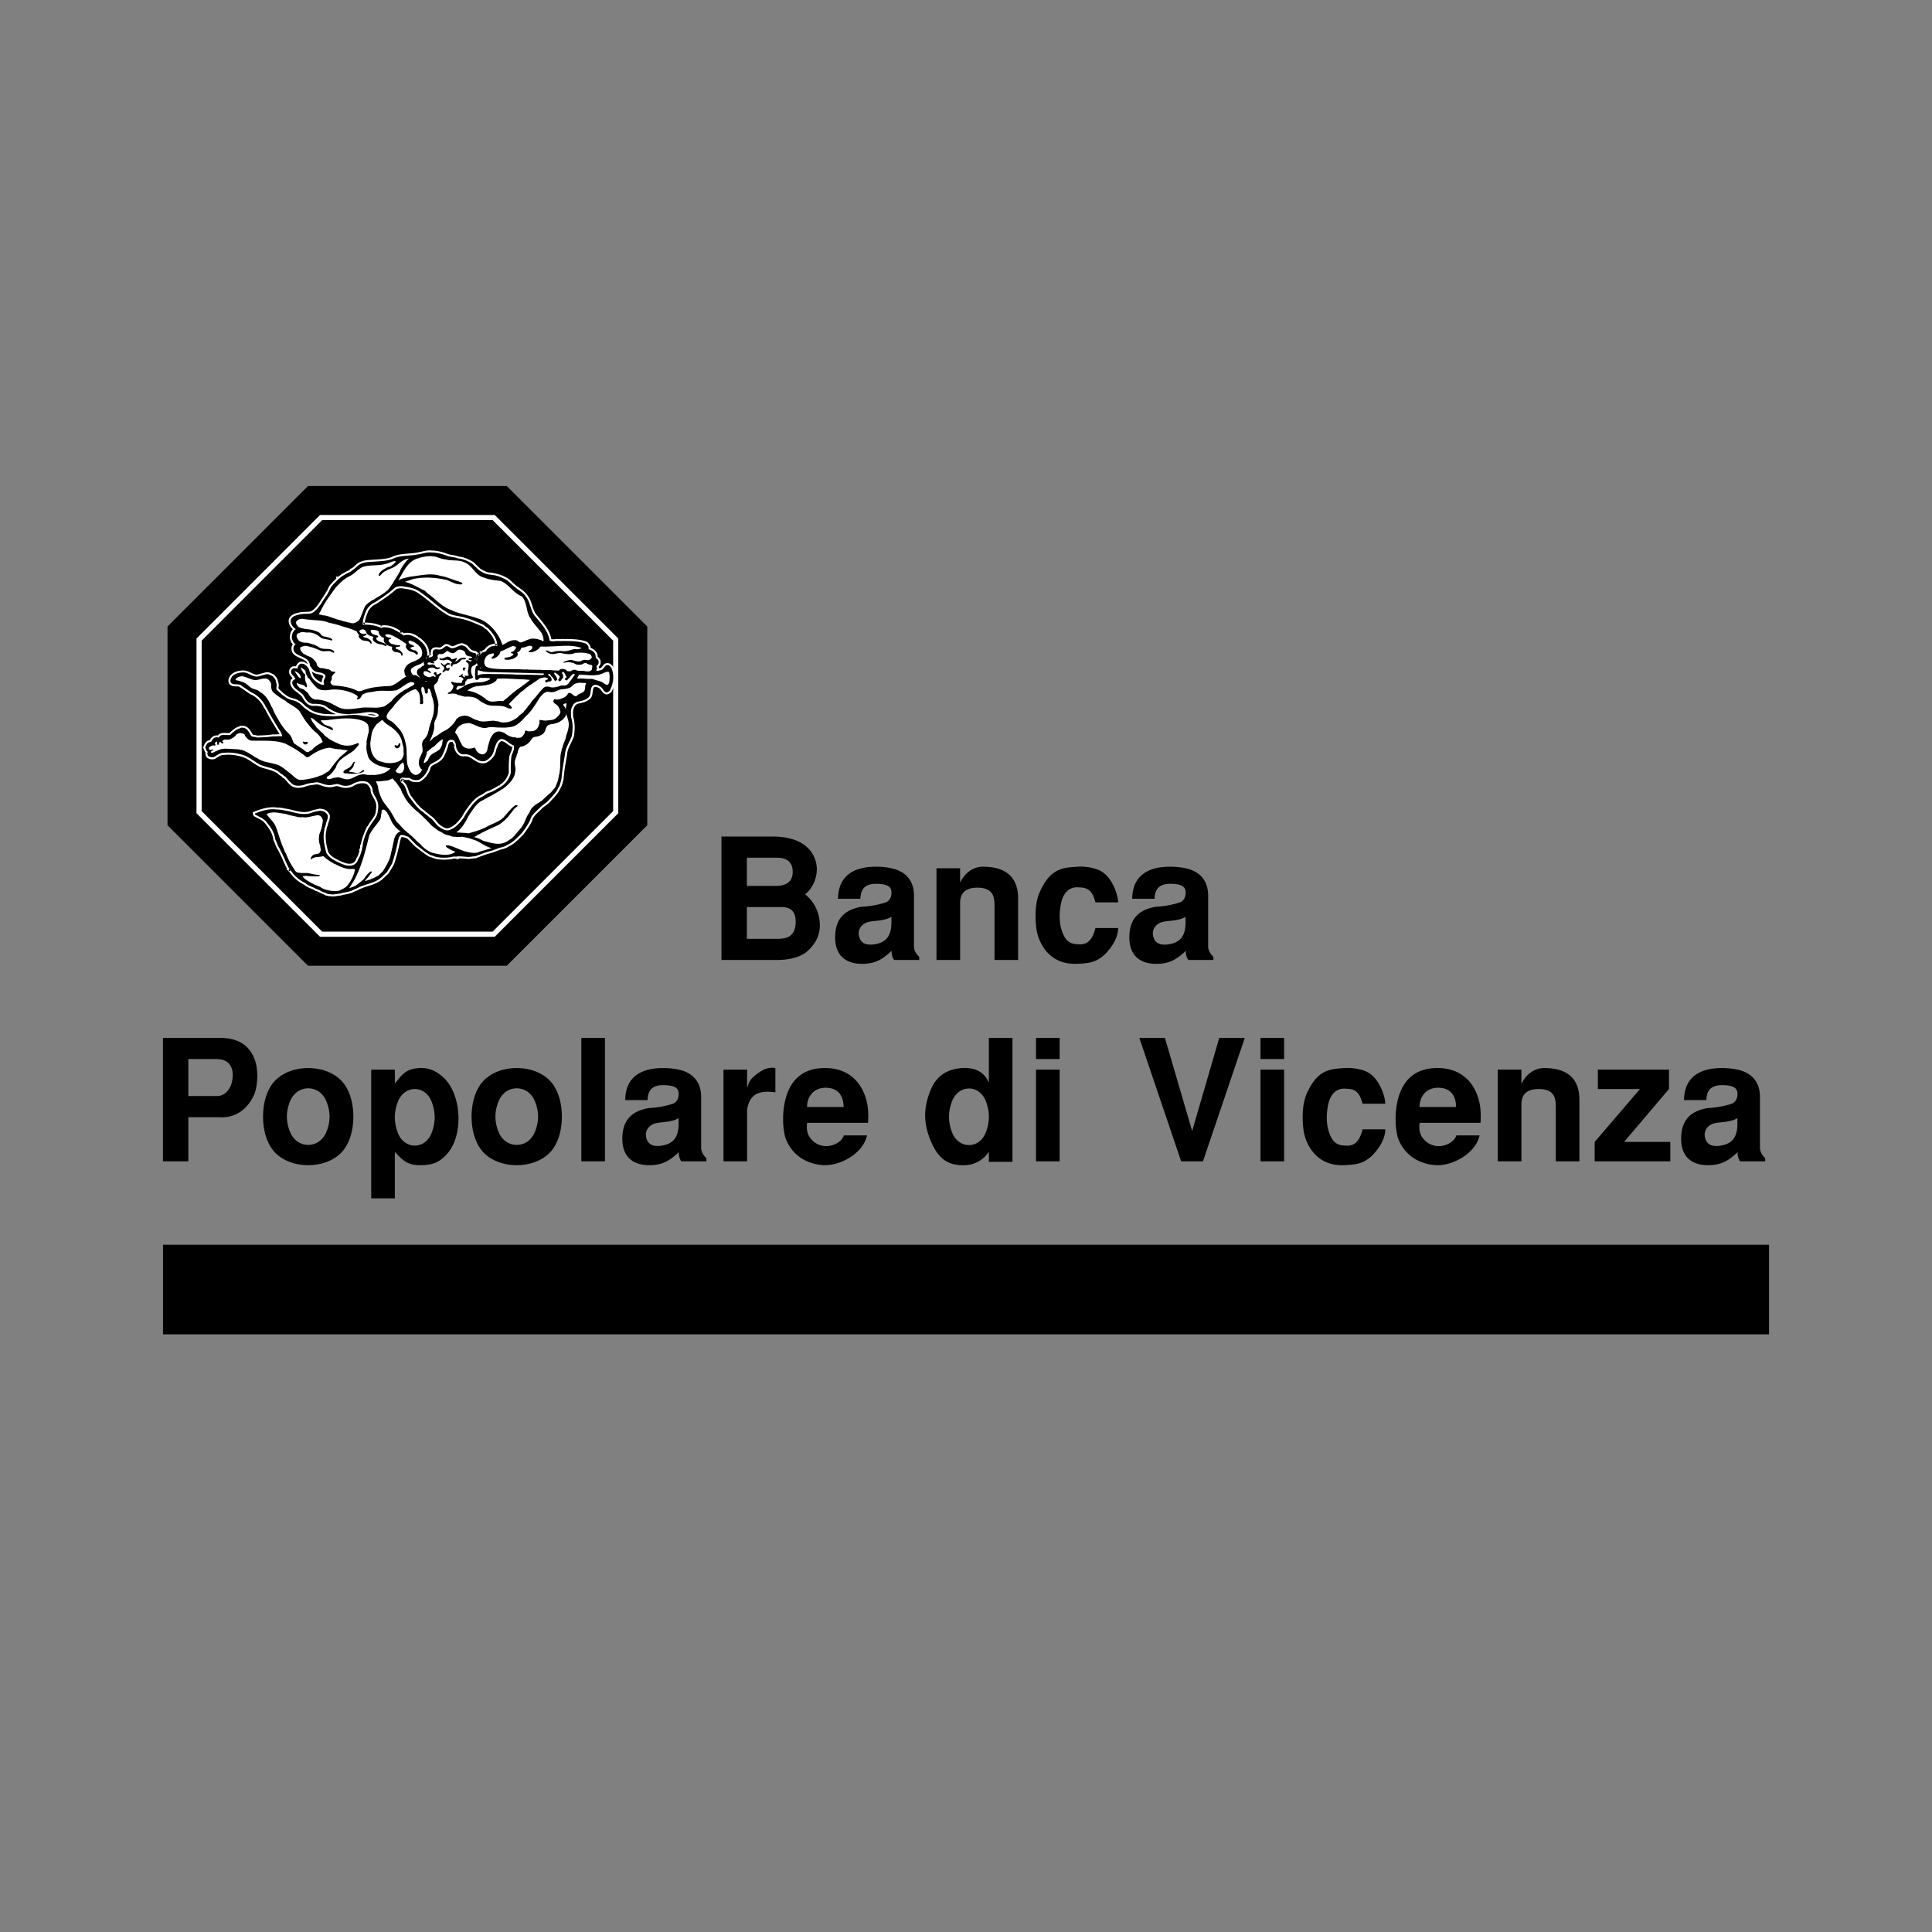
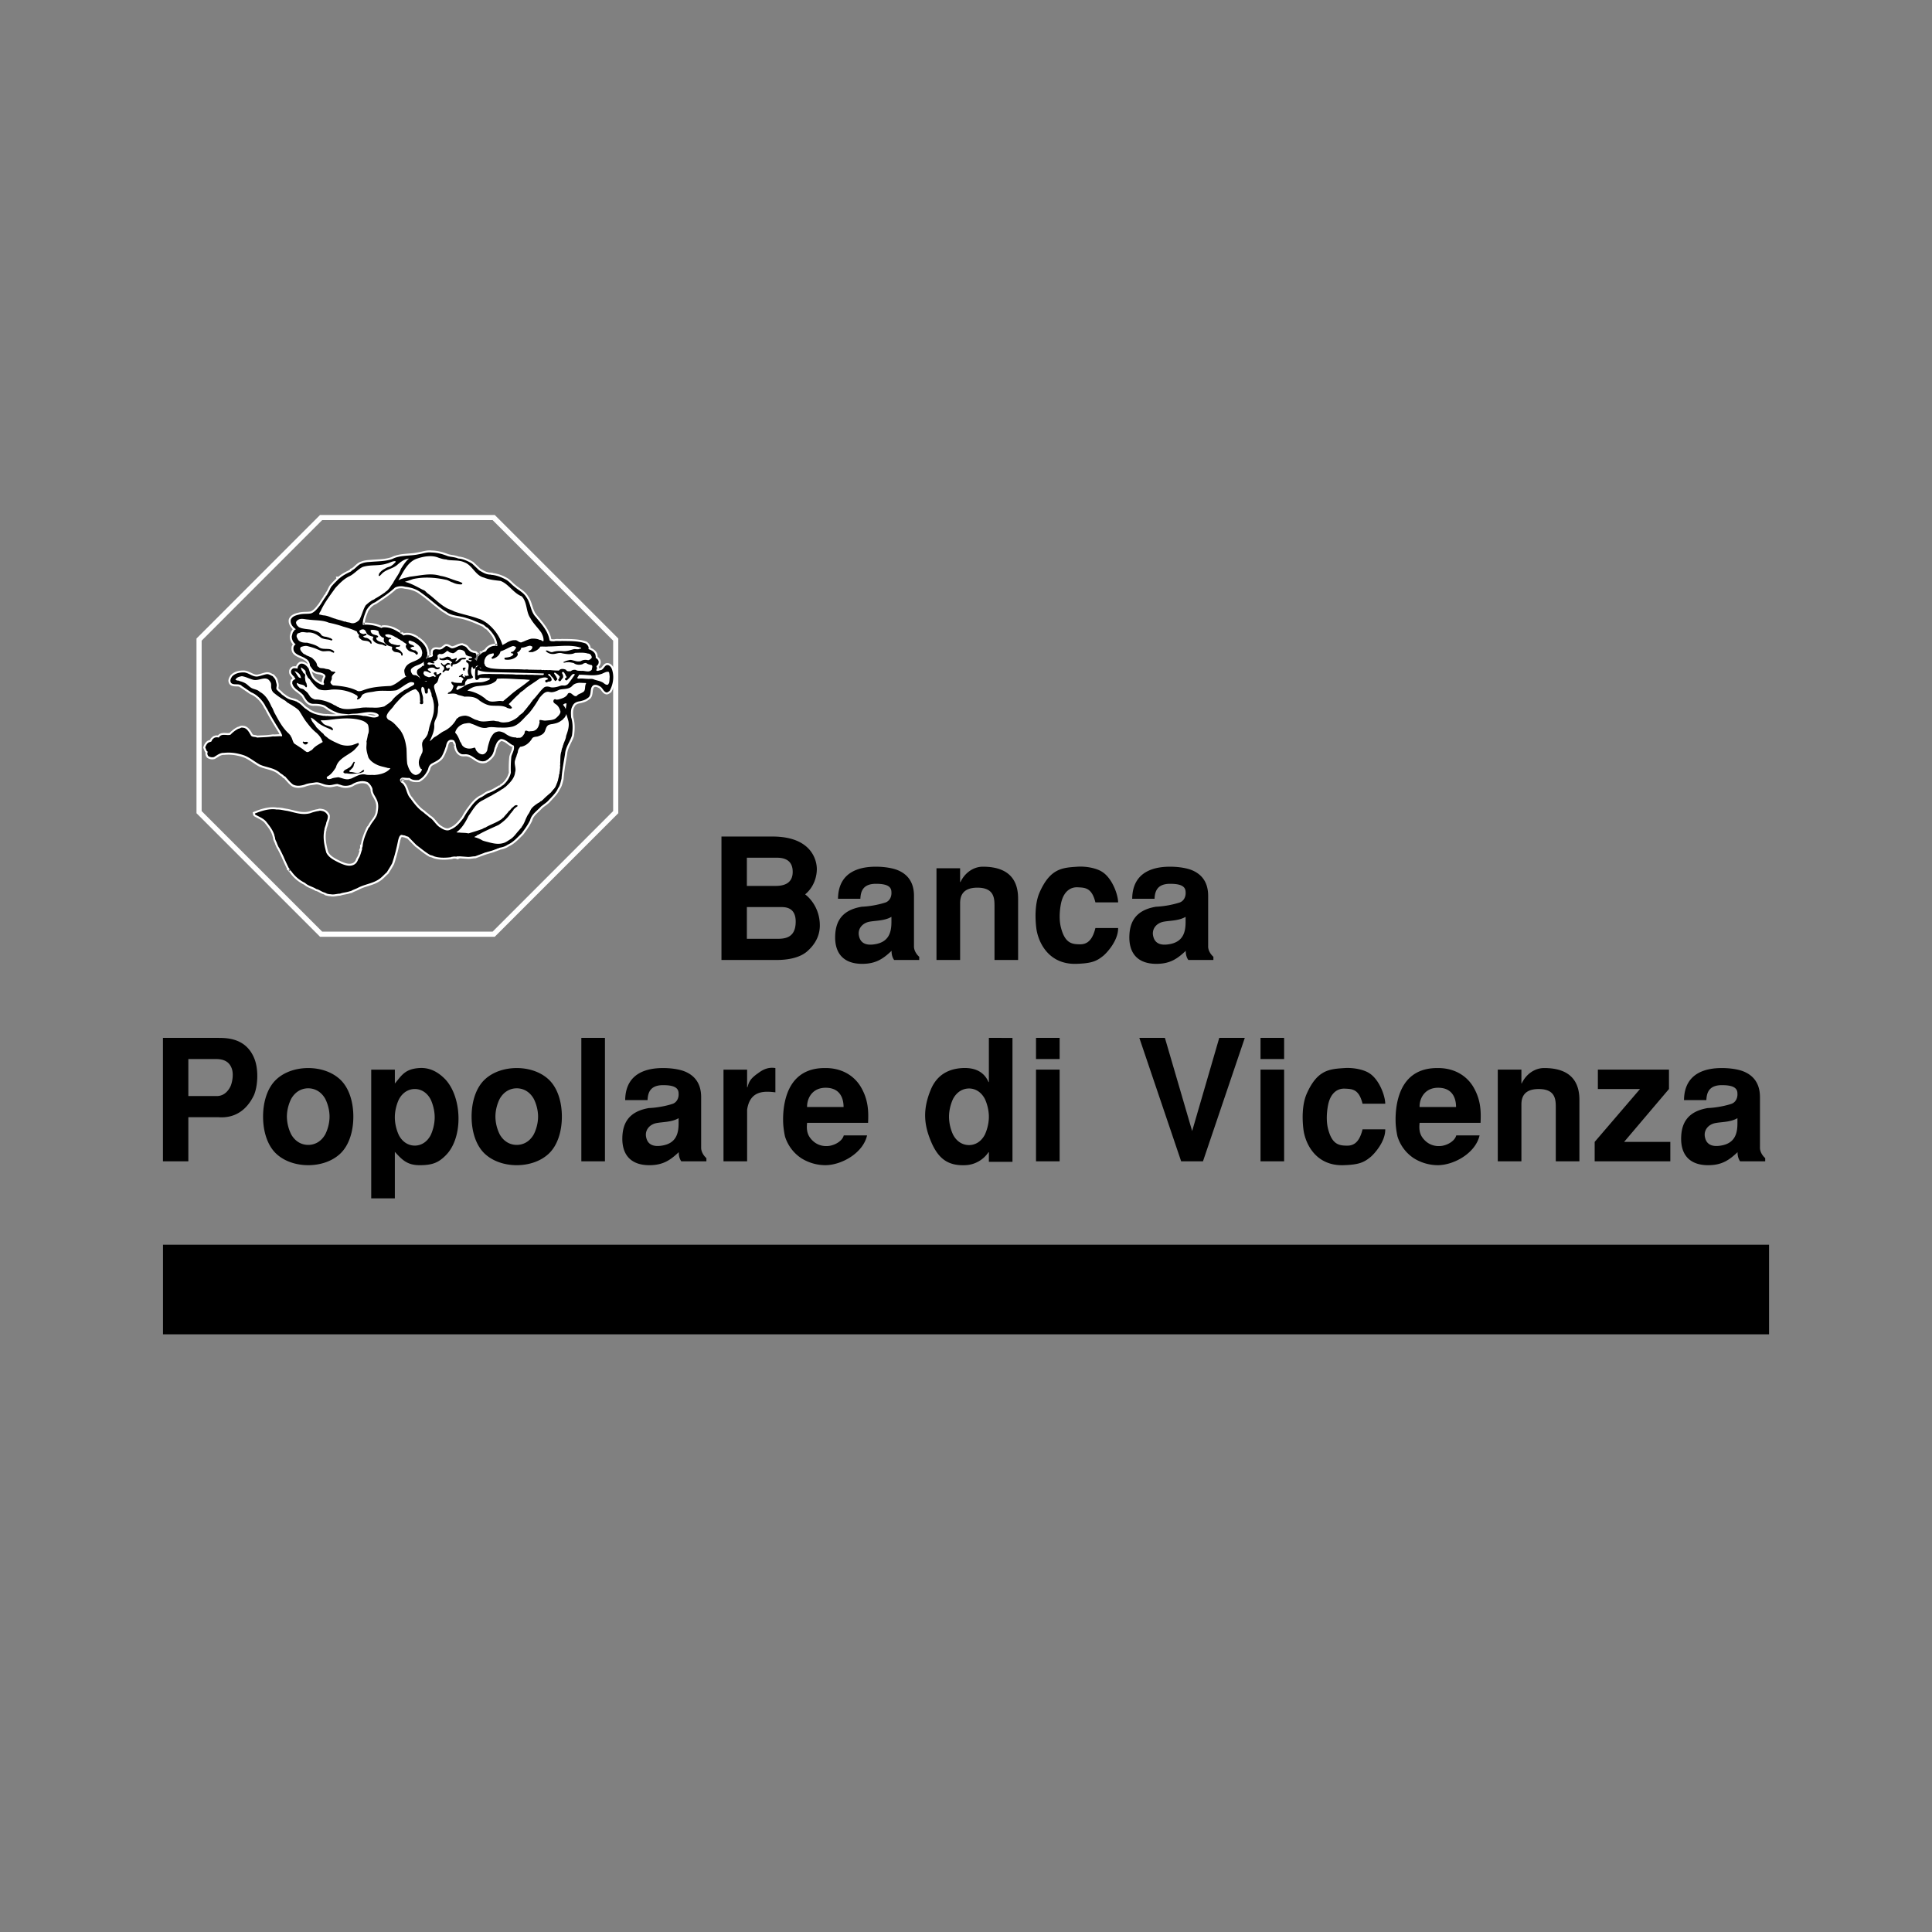
<svg xmlns="http://www.w3.org/2000/svg" width="2500" height="2500" viewBox="0 0 192.756 192.756">
  <rect x="0" y="0" width="192.756" height="192.756" fill="#808080" stroke="none" />
  <g fill-rule="evenodd" clip-rule="evenodd">
    <path fill="#fff" fill-opacity="0" d="M0 0h192.756v192.756H0V0z" />
-     <path d="M64.579 62.507L50.56 48.486l-19.827.002-14.02 14.019v19.828l14.02 14.019H50.56l14.019-14.02V62.507z" />
    <path d="M61.611 63.629L49.438 51.455l-.076-.076H31.931l-.074.076-12.178 12.176-.074.075v17.43l.074.074 12.177 12.176.074.076h17.431l.076-.076L61.611 81.21l.076-.074V63.705l-.076-.076zM49.15 92.948H32.144L20.119 80.922V63.918l12.025-12.026H49.15l12.024 12.026v17.004L49.15 92.948z" fill="#fff" />
    <path d="M61.112 66.97c-.051-.227-.135-.447-.355-.577-.443-.192-.463.414-.841.471-.143.007-.342.163-.441-.016l.036-.035c.099-.105.028-.235-.007-.348.17-.144.262-.278.212-.529a.604.604 0 0 0-.284-.297c.022-.115-.014-.207-.029-.328-.106-.299-.42-.456-.691-.548.065-.243-.092-.414-.262-.557-.741-.278-1.625-.24-2.401-.256-.249.036-.535-.035-.77.036-.155-.02-.349.029-.455-.115-.128-.903-.826-1.645-1.383-2.328-.526-.556-.483-1.361-.932-1.967-.279-.469-.806-.705-1.227-1.075-.255-.193-.491-.498-.775-.656-.462-.263-.991-.463-1.533-.499v-.015l-.114-.006c-.391-.022-.718-.228-1.047-.419l-.705-.671c-.427-.263-.89-.47-1.39-.512-.321-.144-.705-.144-1.032-.236-.535-.207-1.055-.356-1.625-.363-.499-.057-.868.114-1.333.185-.833.178-1.824.063-2.592.462-.698.249-1.467.221-2.224.293-.283.013-.591.049-.824.157-.37.099-.649.548-.947.669l.006.035c-.092-.007-.072.064-.15.1-.379.178-.819.392-1.161.707h-.05l.006.021c-.192.206-.434.42-.619.643-.243.234-.287.555-.465.775l.009.013a1.272 1.272 0 0 1-.228.329l.007.028c-.235.286-.399.635-.621.912-.234.299-.492.627-.855.749-.37.064-.727.013-1.09.093-.349.077-.805.178-.926.562-.05.385.206.705.498.905.022.051-.05.036-.07.064-.085.057-.165.22-.229.292-.021.093-.064.249-.093.37a.967.967 0 0 0 .392.797c-.1.042-.165.156-.207.249-.163.791.762.854 1.197 1.176.271.135.421.412.435.719l.249.336c.178.256.52.299.812.341.185.07.469.128.485.386-.064.169-.185.37-.185.604 0 .065.085.101.042.171-.035.122-.143.044-.227.044a2.1 2.1 0 0 1-.899-.621c-.213-.291-.299-.663-.405-.982-.185-.264-.456-.564-.826-.484-.157.099-.3.277-.279.484-.148-.029-.298-.058-.456-.022-.113.08-.221.192-.199.349-.015.193.199.35.25.442.114-.028 0 .102.107.093l-.008.022c.022.048.108.114.079.169-.121.016-.185.107-.284.187l-.029.213c.135.597.763.754 1.14 1.238.249.443.491.862 1.055.819.383 0 .798.042 1.147.229.042.077.135.077.185.148.264.165.533.335.819.436.385.199.862.178 1.304.234.227-.049.42-.056.647-.062.733-.029 1.489-.335 2.209 0 .007.048.07.042.099.092.049.049.013.126-.008.177-.491.292-.976-.071-1.502-.043-1.167-.277-2.392.142-3.604 0-.116.036-.236-.028-.365-.008-.462-.078-.905-.163-1.309-.39-.107-.036-.171-.136-.264-.164a.124.124 0 0 1-.079-.079c-.35-.156-.577-.577-.947-.72-.051-.099-.185-.077-.264-.141-.278-.085-.571-.129-.812-.293-.056-.006-.071-.079-.12-.063-.158-.157-.356-.229-.484-.407a3.846 3.846 0 0 1-.385-.355c-.07-.071-.028-.185-.035-.264.071-.214-.015-.398-.064-.577-.014-.207-.185-.341-.306-.504-.2-.073-.37-.229-.612-.201-.322.058-.621.192-.934.236-.478.028-.819-.351-1.282-.408-.449-.02-.912.072-1.227.401-.077.127-.17.269-.17.425.035.5.626.292.925.394.044.049.172.007.185.113.328.207.643.436.962.649.59.234 1.062.74 1.381 1.28.079.208.222.343.299.542.386.72.82 1.425 1.227 2.074.05.057.036.143.1.177.014.107.128.215.064.314-.321-.035-.606.029-.912.007-.542.093-1.055.085-1.568.121-.185-.1-.434-.021-.597-.186-.193-.319-.407-.797-.841-.797-.156-.058-.271.092-.42.099-.306.143-.568.363-.804.605-.378.106-.912-.178-1.156.278-.177-.049-.44-.042-.562.128-.092.043-.134.178-.185.271l-.262.086c-.185.113-.279.307-.343.5l.127.305c.016.086.172.101.102.185-.058.143.013.286.084.379a.697.697 0 0 0 .563.086c.313-.179.586-.428.976-.414a4.332 4.332 0 0 1 1.396.077c.235.052.484.115.698.2.563.235 1.011.635 1.553.92.635.263 1.361.298 1.917.763.121.135.335.191.449.361.072.015.143.035.171.114.221.229.448.536.726.727.363.185.755.128 1.134.015.354-.149.712-.165 1.097-.229.398-.064.769.22 1.176.249.377.092.705-.1 1.06-.093.094.064.235.057.363.121.321.108.727.073 1.026-.07.449-.284 1.09-.463 1.61-.214.05.022.05.086.114.093.17.191.357.456.348.669.029.357.271.628.407.94.198.406.185.776.105 1.24-.048.562-.526.938-.762 1.41-.048.121-.143.15-.185.271-.265.577-.52 1.189-.557 1.782-.042.071-.029.106-.071.198h.022s.006.007.006.014c-.006.008-.006.015-.013.008v.077c-.106.293-.186.691-.377.949-.086.233-.174.434-.449.575-.443.207-.92.029-1.333-.148-.52-.25-1.169-.542-1.412-1.077-.177-.655-.335-1.375-.221-2.066 0-.071-.006-.115.036-.163-.007-.256.163-.498.185-.749.072-.208.179-.434.156-.692a.766.766 0 0 0-.427-.434 1.41 1.41 0 0 0-.39-.07l-.022.02a3.69 3.69 0 0 0-.905.229c-.826.229-1.511-.064-2.3-.229-.35-.04-.692-.154-1.062-.134-.72-.121-1.519.134-2.167.399.007.037 0 .086.05.114.385.229.84.37 1.132.769.278.351.555.714.707 1.126.056.101.049.235.106.335 0 .05.029.127.022.171.035.171.156.327.192.492.064.135.121.313.207.414.164.307.306.598.456.912.021.035.021.099.042.106.128.285.25.556.385.834.007.035.049.07.049.106.008.05.086.057.072.121.1.029.042.15.143.172 0 .006 0 .02-.008.02.05.029.072.086.129.121l-.008.007a3.52 3.52 0 0 0 1.326 1.105c.319.306.755.364 1.119.605.312.064.568.313.875.364.044.077.121.007.149.09.128.031.271.072.407.066.313.071.628-.05.938-.057.229-.086.493-.113.74-.171.116-.027.238-.071.359-.093.22-.128.441-.192.669-.306.784-.426 1.723-.441 2.414-1.104.156-.135.321-.32.478-.449.191-.3.378-.591.542-.904.249-.742.441-1.511.597-2.288.057-.208.115-.476.306-.548.114.007.242.051.35.057.071.029.142.064.207.086.02 0 .048.029.064-.008-.016.037.049.037.086.052.262.262.562.582.826.839.462.342.904.727 1.382.991a1.2 1.2 0 0 1 .363.12c.513.18 1.183.158 1.703.086l.015-.021c.157-.022.333-.065.484-.022.071-.043.199-.035.278-.035v.015l.05-.023.798.059c.249.02.533-.059.775-.059.293-.113.599-.221.896-.335.066.015.066-.091.137-.042.271-.093.59-.157.87-.27.112-.05.242-.072.341-.143.071.027.106-.037.17-.058.308-.057.593-.136.834-.314.542-.227.976-.733 1.39-1.132.326-.44.619-.841.846-1.317.143-.577.663-.892 1.062-1.333.264-.236.572-.392.812-.676.32-.356.727-.72.912-1.176.206-.264.249-.605.342-.927.057-.826.222-1.694.356-2.485.05-.691.492-1.218.69-1.846.079-.612.107-1.231-.085-1.817-.021-.355-.064-.797.144-1.125.121-.307.425-.435.725-.47.257-.063.542-.127.756-.306.506-.277.143-.947.578-1.282.212-.122.477-.009.662.099.299.15.341.526.663.605.115.007.213-.092.313-.156.324-.567.453-1.316.289-1.957zm-22.837-4.387a.467.467 0 0 0-.223.071 3.755 3.755 0 0 0-1.858-.319c-.02-.52.178-.991.363-1.454.2-.334.484-.647.854-.784.691-.456 1.353-.883 1.989-1.467.291-.157.676-.178 1.018-.086.57.057 1.152.235 1.609.599.756.527 1.454 1.183 2.223 1.731.143.093.3.164.428.278.563.321 1.247.299 1.859.513.57.157 1.119.421 1.667.654.156.086.271.251.44.315.507.498.978 1.11.971 1.824a1.053 1.053 0 0 0-.984.306c-.092.092-.127.255-.255.249-.057.064-.165.028-.213.114-.073-.015-.101.084-.172.071l-.013.022.028.013c-.028.015-.065.015-.072.035v.016c-.106.05-.185.163-.249.249-.064.143-.128.313-.108.478.035-.185-.37-.214-.126-.35.098-.113.106-.284.042-.434-.085-.128-.235-.057-.343-.128-.255-.05-.434-.277-.597-.484-.123-.143-.293-.163-.442-.235-.356.015-.57.229-.918.293-.271.063-.427-.243-.706-.207-.178.099-.327.291-.534.328-.236.057-.562-.127-.733.121-.051.084-.029.208-.058.285.021.079.035.171.021.249-.178.172-.484.101-.669.264h-.021c.05-.114.099-.242.156-.356-.057-.092.029-.242-.049-.341-.057-.591-.557-1.033-1.033-1.361 0-.035-.042-.029-.071-.035-.079-.071-.186-.106-.286-.15-.278-.135-.649-.177-.934-.07-.092-.007-.156-.121-.233-.165l-.009.015c-.514-.375-1.083-.689-1.759-.667zM51.019 75.47a11.133 11.133 0 0 0-.05 1.624 2.338 2.338 0 0 1-.811 1.269c-.059.007-.13.051-.138.099-.432.229-.833.529-1.309.663-.273.121-.506.348-.784.456-.398.227-.727.605-1.004.989a6.993 6.993 0 0 0-.663 1.02c-.376.492-.74.949-1.318 1.176-.377.22-.804-.051-1.117-.265-.379-.264-.593-.74-.983-.953-.185-.186-.414-.322-.599-.507-.513-.335-.94-.883-1.289-1.381-.15-.149-.242-.35-.321-.548-.134-.363-.236-.834-.612-1.048a.356.356 0 0 1-.115-.243c.016.007.022-.013.036-.022-.071-.035.021-.092.015-.121.077 0 .077-.062.149-.093.243 0 .513.044.763.031.249.227.568.233.905.205.462-.249.727-.619.939-1.083.043-.22.144-.434.356-.555.393-.213.855-.398 1.055-.819.164-.313.263-.605.377-.941.043-.235.134-.533.414-.604.142-.028.328 0 .428.113.006.065.079.136.086.193.077.014-.022.091.042.113.022.343.129.749.443.934.206.157.482.042.727.099.661.129 1.046.87 1.8.641.101-.078.223-.113.308-.206.207-.187.392-.372.469-.634.106-.222.086-.436.22-.65-.02-.077.073-.156.088-.249.092-.177.234-.355.447-.441.528.007.82.483 1.282.655.119.385-.146.733-.236 1.083zM28.843 67.062v-.037-.007.044zM33.021 58.266c.003-.006.008-.009.013-.014v-.002l-.013.016z" fill="#fff" />
    <path d="M58.741 69.816c-.01.009-.021.014-.03.022h-.002l.032-.022zM36.003 56.04l.03-.01.002-.001-.032.011zM33.435 71.22a.043.043 0 0 1-.012-.005l-.015-.005.027.01zM32.633 78.512l-.008-.002c-.01-.001-.019-.001-.027-.003l.035.005zM37.903 71.152c.005.007.007.012.01.019.008.008.015.013.022.024l-.032-.043zM30.584 65.532c.002 0 .004.002.005.003l.023.014-.028-.017zM56.944 70.367c.001-.005.007-.01.008-.016l.009-.019-.017.035zM22.309 74.914l.023-.001h.007l-.03.001zM52.669 59.457c.001.005.004.008.007.012l.005.007-.012-.019zM43.065 54.924h.012l.006.002-.018-.002z" fill="#fff" />
    <path d="M61.307 66.928c-.05-.239-.15-.533-.451-.708l-.01-.005-.011-.005c-.396-.172-.604.1-.727.262-.087.113-.146.182-.224.194-.037.001-.084.017-.128.03a.606.606 0 0 0-.025-.173.646.646 0 0 0 .18-.625l-.003-.015-.005-.015a.718.718 0 0 0-.269-.327 1.119 1.119 0 0 0-.017-.163.783.783 0 0 1-.015-.091l-.003-.021-.008-.022c-.094-.264-.318-.461-.668-.609-.01-.298-.247-.5-.346-.583l-.025-.022-.032-.011c-.671-.252-1.45-.259-2.138-.266l-.33-.003h-.015a1.616 1.616 0 0 1-.315.007 1.773 1.773 0 0 0-.447.028 2.933 2.933 0 0 0-.126-.006.348.348 0 0 1-.145-.019c-.146-.814-.706-1.496-1.205-2.098l-.204-.245c-.261-.278-.37-.619-.487-.981-.102-.326-.211-.664-.432-.967-.206-.344-.521-.568-.828-.786-.146-.106-.299-.214-.434-.331a3.712 3.712 0 0 1-.299-.267c-.158-.152-.321-.308-.513-.415a3.866 3.866 0 0 0-1.429-.498v-.013c0-.014-.187-.026-.187-.026l-.115-.008c-.32-.017-.602-.184-.899-.358l-.039-.022-.688-.654-.016-.013-.017-.012c-.519-.318-.992-.493-1.452-.539a2.852 2.852 0 0 0-.633-.154 3.366 3.366 0 0 1-.388-.078c-.45-.174-1.014-.359-1.664-.37-.372-.041-.675.032-.97.103-.131.03-.268.062-.408.084-.303.065-.614.089-.942.116-.584.047-1.188.096-1.712.369l.025-.012c-.486.174-1.013.206-1.568.239-.199.012-.404.024-.607.042-.231.012-.579.044-.86.165-.252.067-.456.254-.633.418-.122.112-.237.219-.336.259l-.153.061.01.056a.134.134 0 0 0-.023.03c-.409.192-.801.394-1.132.678h-.258l.056.17c-.05.051-.1.103-.154.156-.128.126-.259.26-.375.396-.165.16-.25.347-.325.51a1.341 1.341 0 0 1-.155.283l-.083.104.018.034a1.18 1.18 0 0 1-.146.193l-.074.079.013.049a4.887 4.887 0 0 0-.284.412c-.092.149-.18.29-.277.413-.221.281-.45.57-.751.676a3.254 3.254 0 0 1-.469.035c-.195.007-.4.012-.611.057-.372.084-.92.207-1.075.7l-.005.017-.002.017c-.044.338.106.669.398.938a1.645 1.645 0 0 0-.089.128c-.022.032-.047.07-.061.085l-.035.04-.012.052a4.71 4.71 0 0 1-.045.178l-.047.188-.003.02-.001.022c-.007.295.105.584.301.803a1.05 1.05 0 0 0-.097.165l-.01.022-.003.021c-.151.729.436.983.865 1.168.156.069.305.133.409.21l.013.01.016.008a.591.591 0 0 1 .301.394c-.183-.171-.442-.326-.772-.257l-.036.009-.032.019a.834.834 0 0 0-.338.425.944.944 0 0 0-.329.012l-.039.008-.032.021c-.25.172-.294.362-.284.505-.013.217.126.378.22.486a.633.633 0 0 1 .053.061l.069.113c-.021.018-.045.035-.064.052a.503.503 0 0 1-.062.052l-.062.051-.01.079-.03.215-.003.036.006.035c.1.438.409.67.707.894.165.125.336.255.466.418.243.431.549.955 1.233.902.43 0 .758.064 1.017.197a.619.619 0 0 0 .143.102l.017.028.036.02.021.014c.26.163.531.33.826.436.029.016.061.023.089.037a5.388 5.388 0 0 1-.843-.02l-.04-.004-.041.011a.267.267 0 0 1-.101-.007 1.047 1.047 0 0 0-.185-.01c-.454-.076-.861-.156-1.231-.365l-.017-.01-.019-.005c-.02-.006-.049-.03-.077-.053a.76.76 0 0 0-.146-.085l-.021-.062-.079-.035c-.135-.061-.259-.18-.391-.306-.155-.153-.322-.305-.533-.397a.497.497 0 0 0-.199-.117.354.354 0 0 1-.047-.016l-.028-.021-.036-.012a5.593 5.593 0 0 0-.224-.062c-.197-.052-.384-.103-.537-.205l-.041-.027-.02-.002a.328.328 0 0 0-.094-.061 2.182 2.182 0 0 0-.178-.141.862.862 0 0 1-.222-.19l-.017-.024-.022-.019a3.127 3.127 0 0 1-.348-.321l.001-.045c.002-.022.002-.047.002-.072.059-.221.004-.412-.044-.565-.008-.032-.019-.059-.025-.087l.006.041c-.015-.221-.15-.376-.255-.501a2.388 2.388 0 0 1-.091-.109l-.036-.049-.057-.022a1.136 1.136 0 0 1-.158-.072c-.142-.073-.318-.164-.545-.137a3.7 3.7 0 0 0-.473.121c-.161.047-.312.093-.464.114-.197.011-.382-.081-.598-.185-.193-.094-.396-.192-.634-.223-.602-.028-1.078.13-1.395.459l-.016.017-.01.019-.015.021c-.083.137-.186.305-.186.508.037.545.528.554.792.559.101.001.202.003.265.023.025.012.045.022.065.027l.003.017.08.048c.2.128.4.266.592.399l.365.249.019.013a.132.132 0 0 1 .019.008c.484.192.94.617 1.284 1.196l-.015-.031c.047.126.114.228.173.316.049.078.096.148.126.228l.004.01.006.01c.385.72.819 1.429 1.233 2.087l.007.011.005.005a.42.42 0 0 0 .085.157v.001a4.77 4.77 0 0 0-.274.01 2.645 2.645 0 0 1-.387.007l-.024-.002-.023.005a8.63 8.63 0 0 1-1.078.094c-.142.005-.288.012-.431.022a1.23 1.23 0 0 0-.26-.061c-.103-.011-.167-.021-.21-.059a1.137 1.137 0 0 0-.051-.086c-.185-.323-.439-.762-.922-.774a.523.523 0 0 0-.356.061.303.303 0 0 1-.093.037l-.04.001-.035.017c-.274.128-.533.325-.81.598a1.246 1.246 0 0 1-.327.007c-.261-.017-.605-.039-.834.244-.232-.025-.487.029-.631.229l.079-.065c-.133.062-.195.19-.242.288l-.184.059-.023.008-.02.012c-.254.156-.365.422-.426.607l-.025.071.03.071.128.304-.014-.043a.287.287 0 0 0 .092.162.596.596 0 0 0 .133.491l.019.025.025.017c.21.143.5.187.737.111l.02-.007.017-.01a3.64 3.64 0 0 0 .219-.133c.22-.142.413-.262.653-.254H22.357a4.081 4.081 0 0 1 1.331.074c.281.059.498.122.668.19.305.126.576.308.863.499.211.141.432.286.671.412.249.104.49.171.723.235.426.118.828.229 1.158.503l-.022-.021c.073.081.16.134.239.185.082.051.153.095.193.157l.045.069.083.015.029.008.008.019.029.031c.062.064.125.134.192.208.163.185.348.394.565.543l.011.008.011.005c.453.23.923.137 1.282.029l.011-.003.01-.005c.24-.101.493-.135.758-.172.094-.013.193-.027.294-.043.175-.027.365.04.569.111.173.062.353.125.552.14.256.057.489.009.696-.035.121-.027.237-.051.35-.052a.86.86 0 0 0 .17.055c.052.01.101.022.14.042l.013.007.014.003c.36.119.821.087 1.174-.081l.012-.005.01-.007c.378-.239.942-.416 1.401-.205a.343.343 0 0 0 .081.067c.21.243.286.422.282.51v.024c.023.282.149.505.274.72.056.097.108.189.15.284.177.362.167.687.093 1.127-.03.323-.217.577-.416.848-.116.16-.237.325-.33.506a.259.259 0 0 1-.06.085.56.56 0 0 0-.134.208c-.232.503-.476 1.097-.545 1.684l-.079-.071v.361l-.126.267h.079c-.01.036-.021.068-.033.105-.069.229-.143.465-.261.622l-.017.024-.01.028c-.082.219-.143.36-.354.468-.354.165-.768.014-1.163-.156.009.003-.062-.03-.062-.03-.486-.232-1.035-.498-1.239-.936-.173-.641-.316-1.319-.21-1.958l.001-.017v-.046-.018l.039-.044-.003-.077c-.002-.103.039-.217.083-.339.04-.109.077-.222.094-.345l.034-.096c.072-.194.153-.414.131-.673l-.002-.03-.011-.028a.978.978 0 0 0-.544-.547 1.659 1.659 0 0 0-.46-.083h-.082l-.037.035a4.077 4.077 0 0 0-.878.226c-.579.16-1.087.032-1.676-.115a15.539 15.539 0 0 0-.513-.121c-.13-.017-.242-.039-.36-.061a3.27 3.27 0 0 0-.72-.077c-.798-.129-1.674.172-2.263.412l-.154.06.032.164.002.006a.3.3 0 0 0 .148.245c.102.06.215.118.323.173.288.146.559.285.746.539.282.355.542.697.678 1.077l.007.015.008.015c.013.024.021.068.032.11a.898.898 0 0 0 .056.18c.003.021.003.044.008.064a.538.538 0 0 0 .007.035l-.003.024.007.035c.023.111.072.21.114.297.033.071.065.139.077.196l.005.023.01.02c.017.035.036.078.054.122.05.12.101.242.182.338l-.023-.037c.171.321.317.624.45.903.003.009.002.002.002.002l.005.017a.344.344 0 0 0 .042.101l.011.023c.122.274.24.532.37.799l-.017-.049a.34.34 0 0 0 .058.127l-.001-.008a.264.264 0 0 0 .047.101l-.023.109.126.035a.303.303 0 0 0 .135.159l.017.023-.003.01-.01-.009.017.019c.005.007.018.018.025.024l.023.033c.342.483.836.896 1.395 1.166.203.179.431.281.654.375.16.065.312.129.448.22l.032.022.039.007c.125.025.246.093.375.161.131.073.271.139.425.179.034.03.067.046.099.054l.01.035.111.027.062.013c.119.03.256.062.399.055l-.054-.004c.234.054.453.019.665-.016.113-.018.221-.035.324-.037l.033-.001.031-.012c.137-.051.292-.079.455-.109.086-.017.175-.032.261-.052l.141-.041c.073-.02.14-.04.205-.05l.035-.006.031-.019c.116-.065.234-.115.358-.167.098-.041.199-.083.301-.135.293-.158.603-.257.931-.36.53-.167 1.076-.34 1.534-.777.069-.061.147-.138.222-.212.083-.081.167-.163.244-.227l.024-.02.017-.028c.205-.319.389-.609.55-.918l.008-.013.005-.015c.232-.691.429-1.447.604-2.312l.01-.039c.032-.118.079-.283.146-.34.031.005.06.009.095.016.049.01.099.019.15.025l.062.025c.044.02.091.04.137.057l.033.01h.025c.018.01.034.013.049.019l.319.326c.16.163.323.333.476.481l.009.01.012.006c.129.097.26.199.385.296.326.252.663.513 1.02.71l.033.019.041.004c.087.011.183.049.301.103l.009.005.01.003c.612.214 1.388.152 1.795.095l.089-.012.016-.022h.002c.114-.019.23-.037.311-.015l.084.024.049-.029v.083c0 .016.281-.107.281-.107l.004-.004.747.054c.16.014.325-.007.485-.029.109-.013.214-.028.306-.028h.037l.036-.014c.161-.062.33-.125.492-.183l.386-.143c.015-.003.03-.012.045-.019l.005.005.096-.034c.106-.035.219-.067.34-.101.18-.05.365-.103.542-.175.037-.015.074-.028.114-.04.059-.021.124-.047.19-.081a.33.33 0 0 0 .182-.064l.013-.007c.28-.054.596-.138.87-.333.47-.205.86-.593 1.205-.939l.224-.222.012-.012.009-.014c.309-.414.625-.843.868-1.351l.009-.019.005-.021c.087-.356.36-.612.649-.881.123-.115.247-.234.366-.364l-.015.016c.094-.084.195-.158.303-.237.178-.131.365-.266.528-.459l.199-.215c.268-.283.57-.605.733-.991.171-.23.24-.496.304-.753.018-.075.037-.146.057-.216l.005-.022.002-.02c.049-.703.175-1.434.298-2.137l.055-.33c.031-.409.198-.746.375-1.102.112-.228.229-.463.309-.717l.006-.017.001-.018c.073-.565.116-1.229-.083-1.866l-.003-.05c-.021-.325-.044-.689.118-.944l.008-.017.006-.017c.096-.241.36-.32.563-.345h.014l.012-.004.042-.012c.251-.062.532-.134.764-.314.354-.195.39-.533.418-.806.025-.228.05-.375.168-.478.098-.048.249-.018.455.1.103.052.165.142.238.244.103.143.231.323.475.383l.019.003.017.002c.161.01.285-.081.375-.146.02-.016.042-.03.059-.042l.042-.027.025-.043c.354-.63.472-1.438.302-2.094zm-29.373.372l.008.002.067.024c.159.055.234.092.256.149-.01.021-.017.042-.027.065a1.397 1.397 0 0 0-.146.541 1.88 1.88 0 0 1-.73-.519c-.123-.167-.198-.384-.268-.603.226.24.561.301.84.341zm5.569 4.061c-.188.052-.385.008-.623-.045-.077-.021-.16-.036-.242-.052.299-.027.588-.014.865.097zM28.976 86.5c0 .003.001.004.004.008l-.004-.001V86.5zm.016.159l-.058.221-.057.054-.078-.094c0-.085.079-.181.193-.181zm31.675-17.862c-.009.008-.019.014-.027.019a.62.62 0 0 1-.101.064c-.081-.03-.138-.097-.224-.215-.084-.121-.192-.271-.375-.362-.117-.069-.505-.291-.85-.096l-.014.008-.01.007c-.276.213-.31.521-.337.769-.026.257-.052.407-.215.498l-.018.008-.015.014c-.167.138-.404.197-.633.254l-.044.012.025-.005c-.434.05-.745.257-.88.58-.217.36-.191.804-.169 1.163l.005.063.001.025.009.025c.187.567.145 1.18.079 1.706-.073.22-.174.427-.283.646-.185.377-.378.765-.412 1.233l-.054.308c-.123.707-.249 1.437-.3 2.153-.02.072-.038.143-.056.214-.059.235-.114.458-.247.627l-.017.022-.012.025c-.131.328-.402.614-.665.892-.068.074-.141.15-.208.226a2.49 2.49 0 0 1-.465.4c-.111.081-.224.163-.333.261l-.008.007-.007.009c-.108.118-.228.23-.344.339-.317.298-.647.607-.764 1.079l.014-.039c-.224.469-.526.879-.819 1.275-.072.069-.146.143-.217.214-.34.342-.69.693-1.099.865l-.02.008-.019.014c-.222.163-.493.23-.753.279l-.012.002-.014.005a.267.267 0 0 0-.081.042l-.055-.022-.089.064a.723.723 0 0 1-.161.067c-.047.017-.096.033-.146.054a3.977 3.977 0 0 1-.491.156 8.61 8.61 0 0 0-.301.091.232.232 0 0 0-.175.052l-.026.01-.399.147c-.156.057-.318.118-.475.179a3.283 3.283 0 0 0-.312.027c-.136.018-.28.036-.399.026l-.8-.057-.049-.004-.023.011h-.02a.82.82 0 0 0-.264.036 1.267 1.267 0 0 0-.414.01l-.083.014-.091.012-.011.018c-.385.047-1.023.088-1.521-.085a1.434 1.434 0 0 0-.349-.117c-.323-.18-.627-.417-.952-.668l-.378-.289a18.636 18.636 0 0 1-.461-.466l-.357-.365-.03-.03-.037-.014c-.023-.01-.047-.015-.062-.019-.005-.001-.01-.001-.012-.004a.197.197 0 0 1 .095.086l.004.145-.372-.146a.18.18 0 0 1 .211-.102c-.017-.006-.048-.019-.089-.019l.066.012a1.599 1.599 0 0 1-.108-.045 2.134 2.134 0 0 0-.091-.037l-.028-.014-.032-.001c-.039-.001-.087-.012-.139-.023-.064-.013-.139-.029-.211-.034l-.044-.001-.038.015c-.274.101-.357.409-.418.632l-.013.05c-.172.855-.363 1.59-.589 2.26-.15.284-.315.549-.514.856-.08.068-.162.146-.24.226-.074.072-.143.141-.21.198-.399.382-.878.534-1.387.693-.332.105-.673.212-.995.387-.085.042-.173.079-.269.12a3.317 3.317 0 0 0-.372.175 2.702 2.702 0 0 0-.215.053l-.123.034c-.076.017-.157.032-.241.049-.165.03-.333.063-.493.119a2.866 2.866 0 0 0-.341.039c-.182.028-.353.055-.513.02l-.026-.006-.028.001c-.082.003-.183-.021-.278-.042-.025-.024-.071-.034-.111-.047l-.026-.05-.096-.015a1.29 1.29 0 0 1-.384-.16 1.938 1.938 0 0 0-.441-.187 3.071 3.071 0 0 0-.488-.242c-.215-.089-.417-.175-.577-.327l-.024-.022-.027-.013a3.336 3.336 0 0 1-1.139-.905l.055-.052c.006-.007-.212-.143-.215-.145a.236.236 0 0 1-.021-.022c-.001-.001-.007-.004-.007-.007v-.106l-.094-.02a.299.299 0 0 0-.088-.123.27.27 0 0 0-.05-.065.29.29 0 0 0-.041-.088l-.001-.005-.01-.024c-.127-.261-.242-.516-.365-.787l-.017-.039-.032-.071c-.007-.02-.009-.037-.022-.059a18.893 18.893 0 0 0-.451-.901l-.01-.021-.015-.017c-.039-.045-.081-.145-.118-.23a1.918 1.918 0 0 0-.061-.138l.015.044a1.205 1.205 0 0 0-.109-.284.903.903 0 0 1-.081-.205l.002.072a.48.48 0 0 0-.012-.164c-.003-.014-.008-.034-.008-.041l-.004-.047a.208.208 0 0 0-.023-.051c-.014-.023-.022-.067-.031-.109-.015-.069-.032-.148-.075-.226l.015.032c-.16-.438-.441-.81-.738-1.183-.237-.325-.563-.491-.88-.653-.025-.013-.047-.024-.071-.038.518-.188 1.165-.365 1.745-.268l.022.003.023-.001c.217-.012.429.028.653.072.121.021.246.047.372.062.152.032.319.074.48.114.591.147 1.2.299 1.898.108.336-.126.624-.198.87-.222l.073-.006.005-.006c.075.007.161.024.257.054a.564.564 0 0 1 .285.292c.004.159-.049.316-.104.469a1.98 1.98 0 0 0-.039.108l-.009.023-.001.025c-.008.087-.044.183-.081.286a1.512 1.512 0 0 0-.099.431.512.512 0 0 0-.042.188v.024l.003-.032c-.119.722.037 1.46.224 2.15l.005.017.007.015c.261.575.911.888 1.435 1.139l.07.034c.464.2.994.389 1.504.15.343-.175.458-.426.552-.69l-.027.052c.16-.213.246-.496.323-.747.027-.091.054-.177.083-.252l.012-.033v-.028l.013-.015v-.079c0-.014-.005-.027-.009-.041.002-.008.009-.021.009-.028a.178.178 0 0 1 .013-.041l.027-.042.001-.048c.035-.567.296-1.18.539-1.709.013-.04.026-.053.057-.085a.576.576 0 0 0 .131-.194c.071-.138.177-.283.29-.434.22-.303.451-.616.488-1.035.084-.493.093-.898-.126-1.344-.045-.107-.107-.213-.167-.316-.106-.185-.205-.36-.222-.553l.002.023c.009-.23-.126-.503-.399-.809l-.052-.057-.027-.003a.247.247 0 0 0-.103-.083c-.597-.286-1.307-.077-1.78.217a1.263 1.263 0 0 1-.875.061l.027.011a1.014 1.014 0 0 0-.232-.075.39.39 0 0 1-.108-.032l-.049-.033-.061-.002a2.02 2.02 0 0 0-.477.063c-.187.041-.363.079-.542.036l-.017-.005h-.017a1.867 1.867 0 0 1-.454-.12c-.24-.086-.488-.173-.767-.129-.096.017-.192.029-.283.042-.281.039-.57.077-.861.2l.021-.006c-.426.128-.717.128-.972.003a3.114 3.114 0 0 1-.484-.472c-.067-.076-.129-.148-.195-.215a.373.373 0 0 0-.22-.161 1.28 1.28 0 0 0-.249-.206.704.704 0 0 1-.153-.111l-.009-.01-.011-.01c-.396-.328-.858-.458-1.306-.581a5.684 5.684 0 0 1-.661-.212 7.555 7.555 0 0 1-.619-.385c-.291-.192-.59-.392-.933-.535a4.506 4.506 0 0 0-.734-.21 4.528 4.528 0 0 0-1.437-.082c-.362-.012-.636.163-.878.316a3.735 3.735 0 0 1-.173.108.482.482 0 0 1-.352-.052c-.025-.039-.057-.096-.037-.146l-.032.054a.258.258 0 0 0 .064-.199c-.014-.108-.093-.167-.131-.195l-.002-.002-.094-.221c.059-.157.127-.263.22-.324l.229-.074.077-.024.037-.07c.015-.027.026-.053.039-.078a.605.605 0 0 1 .061-.111l.042-.019.03-.043c.056-.076.222-.086.347-.051l.155.042.075-.142c.089-.168.224-.176.534-.154.165.01.335.021.498-.025l.052-.014.038-.038c.259-.268.494-.444.738-.559a.86.86 0 0 0 .184-.063c.035-.017.08-.039.092-.034l.034.012h.033c.248 0 .402.237.596.573l.074.127.012.021.017.017c.145.145.32.164.459.18.073.008.142.015.186.04l.052.027.058-.003c.153-.012.308-.019.459-.024a9.378 9.378 0 0 0 1.112-.097c.141.006.277.002.409-.007.156-.01.308-.019.464-.001l.123.015.067-.106c.101-.156.028-.308-.01-.39a.38.38 0 0 1-.024-.058l-.017-.092c-.001-.007-.026-.024-.05-.038-.014-.04-.032-.097-.081-.153l.021.024a34.327 34.327 0 0 1-1.22-2.061l.01.022c-.045-.118-.106-.209-.165-.3a1.213 1.213 0 0 1-.133-.241l-.007-.015-.008-.016c-.38-.641-.892-1.115-1.445-1.347l-.356-.244c-.187-.128-.38-.261-.576-.385a.304.304 0 0 0-.198-.126l-.01-.012-.053-.017a1.312 1.312 0 0 0-.39-.045c-.35-.007-.391-.041-.398-.172 0-.076.064-.18.125-.282.294-.299.738-.346 1.062-.329.158.018.319.097.491.182.232.113.496.243.812.224.197-.027.372-.079.54-.129.143-.044.277-.084.417-.109.088-.01.174.03.303.098.047.023.096.045.148.067.023.03.047.061.072.089.083.096.153.18.16.267l.001.02.005.02c.01.034.02.066.028.098.042.131.077.246.039.363l-.013.039.003.041a.425.425 0 0 1-.003.042c-.007.081-.019.23.097.346.096.103.254.258.398.369.088.106.19.185.285.249.067.047.131.091.187.145l.083.084.034-.01c.01.007.025.01.035.015.209.14.436.2.656.259l.196.053a.639.639 0 0 0 .131.056l.036.01.023.049.073.027c.154.061.289.192.433.33.132.129.274.255.442.345.03.047.074.092.149.123.026.01.054.031.073.047a.619.619 0 0 0 .202.121l-.034-.015c.428.241.894.333 1.375.414l.032.006.034-.006c.029-.005.067.002.113.009.06.008.133.014.21.001.557.064 1.115.013 1.654-.034.667-.06 1.298-.117 1.911.029l.029.006.029-.002c.171-.01.345.032.528.074.325.078.693.164 1.067-.059l.057-.034.025-.062c.027-.064.096-.239-.025-.378a.243.243 0 0 0-.062-.065l-.005-.039-.1-.045c-.559-.261-1.117-.175-1.655-.093-.226.034-.436.066-.646.074a3.624 3.624 0 0 0-.642.062 6.454 6.454 0 0 0-.333-.032c-.323-.027-.627-.05-.876-.18l-.012-.006-.014-.004c-.257-.09-.513-.25-.759-.403l-.01-.007a.595.595 0 0 0-.111-.081c-.009-.004-.016-.01-.022-.013l-.021-.041-.053-.028c-.425-.224-.911-.25-1.241-.25-.434.032-.617-.253-.88-.717l-.007-.013-.01-.012c-.164-.209-.358-.357-.547-.498-.254-.192-.473-.36-.547-.637l.013-.093a.07.07 0 0 1 .019-.015c.054-.051.077-.071.101-.074l.106-.012.049-.096c.062-.122.008-.229-.033-.291l.07-.212-.19.014c-.01-.014-.016-.029-.03-.04-.017-.014-.042-.024-.067-.034-.012-.013-.02-.026-.032-.041-.05-.059-.127-.146-.123-.196l.002-.022-.003-.022c-.002-.015-.003-.059.079-.127.107-.016.22.001.34.025l.266.05-.028-.27c-.012-.105.068-.203.151-.268.187-.023.367.096.573.384l.051.16c.085.274.182.585.373.846.252.306.611.555.993.691l.032.012h.036c.001 0 .017.003.028.007.269.064.36-.093.392-.194l-.021.045c.056-.093.047-.192-.012-.292.005-.128.057-.254.109-.375.022-.045.042-.095.061-.14l.013-.041-.001-.042c-.02-.354-.341-.466-.533-.532l-.08-.028-.021-.009-.021-.003-.028-.003c-.259-.039-.526-.078-.649-.254l-.225-.305c-.041-.358-.231-.659-.528-.811-.136-.098-.303-.17-.464-.24-.488-.212-.695-.347-.631-.7.047-.092.081-.121.089-.126l.321-.139-.282-.206a.767.767 0 0 1-.308-.616 4.34 4.34 0 0 1 .039-.154c.016-.058.027-.106.039-.153.019-.027.04-.052.06-.084.026-.037.071-.107.094-.125l.004-.003a.226.226 0 0 0 .14-.118.241.241 0 0 0 0-.19l-.024-.052-.047-.032c-.138-.094-.444-.348-.413-.694.088-.239.384-.326.764-.411.178-.039.355-.043.543-.049.174-.006.355-.012.542-.044l.015-.001.016-.005c.42-.141.701-.5.948-.816.111-.14.209-.296.303-.447.098-.156.199-.321.315-.459l.064-.078-.008-.032c.084-.101.155-.203.195-.295l.029-.066c.054-.088.101-.18.143-.271.065-.145.128-.281.239-.389l.008-.007.007-.008c.106-.127.237-.257.363-.382.069-.068.14-.139.207-.208h.016l.057-.054c.308-.281.7-.478 1.112-.671a.34.34 0 0 0 .103-.076l.207.016-.03-.159a2.73 2.73 0 0 0 .309-.246c.152-.141.31-.286.468-.328l.015-.005.016-.006c.224-.103.537-.128.752-.138.205-.021.407-.032.603-.044.56-.032 1.139-.067 1.679-.261l.013-.004.012-.007c.452-.235 1.014-.281 1.559-.323.327-.027.667-.054.983-.123.145-.021.289-.055.429-.089.276-.065.535-.128.84-.093l.008.002h.012c.469.005.935.111 1.555.35.158.045.308.069.453.093.206.032.402.064.57.138l.03.015.034.001c.399.035.821.19 1.285.477l.688.652.017.015.021.012.057.034c.305.18.623.36 1.004.402v.007c0 .013.187.027.187.027.463.03.949.188 1.447.472.147.081.291.219.429.353.104.101.212.205.327.289.138.123.299.237.454.348.286.204.557.396.718.669l.005.009.006.008c.187.252.281.548.382.862.123.389.25.791.567 1.124l.195.237c.506.611 1.03 1.242 1.134 1.982l.006.05.03.042c.136.183.345.185.481.187.041.001.078.001.108.004l.044.006.042-.013c.103-.03.232-.025.37-.021.121.005.246.01.37-.008l-.032.002.333.003c.674.007 1.371.017 1.968.232.171.148.196.237.174.324l-.049.18.177.061c.312.108.496.246.562.419l.014.081c.014.069.021.109.014.151l-.028.142.126.068c.096.054.159.12.188.186.021.13-.01.2-.146.314l-.103.084.038.128c.007.022.016.042.022.062.008.028.025.076.025.094a.29.29 0 0 1-.025.025l-.109.107.076.135c.15.268.422.178.538.14a.436.436 0 0 1 .087-.023c.263-.039.399-.219.5-.348.131-.17.158-.177.239-.143.126.077.199.205.252.441.14.565.042 1.239-.253 1.784z" fill="#fff" />
    <path d="M38.258 62.385a.64.64 0 0 0-.317.102l.194-.015a3.99 3.99 0 0 0-1.96-.338l.219.192c-.019-.454.148-.87.325-1.311l.023-.06-.013.028c.147-.248.398-.569.752-.698l.022-.009.02-.011.103-.069c.666-.439 1.296-.854 1.911-1.418l-.042.028c.237-.126.562-.151.871-.069l.016.005.017.001c.421.042 1.024.172 1.504.556.394.274.771.584 1.137.881.352.29.715.586 1.094.857.061.037.11.067.161.096.092.054.18.106.249.168l.017.013.019.012c.363.206.765.281 1.154.352.259.048.505.094.738.175.458.128.904.323 1.336.511l.318.14c.034.019.084.063.138.11.086.074.182.158.312.206l-.069-.043c.626.616.915 1.149.91 1.679l.242-.193a1.251 1.251 0 0 0-1.173.363c-.042.044-.075.096-.103.14-.013.021-.033.054-.044.062a.074.074 0 0 1 .048-.016l-.096-.004-.064.072c.014-.017.029-.022.029-.022-.003.002-.015.003-.024.007-.057.014-.173.041-.244.162l.213-.096c-.131-.027-.22.05-.255.079-.002.003-.007.009-.01.009a.127.127 0 0 1 .094-.017l-.131-.027-.074.112-.015.022-.125.188.232.116-.002-.359.002-.001a.24.24 0 0 0-.175.156l-.009.028v.03l.116-.167c-.145.067-.24.197-.311.291l-.013.021-.014.017-.008.02c-.078.17-.153.372-.123.587l.395.011c.039-.212-.132-.332-.207-.382l-.033-.025c.01.01.039.049.037.106a.14.14 0 0 1-.042.101s.005-.005.017-.012l.032-.017.021-.027c.145-.167.175-.412.076-.643l-.007-.019-.01-.017c-.103-.153-.259-.167-.341-.175a.393.393 0 0 1-.059-.009l.002.002-.034-.024-.039-.007c-.182-.035-.329-.224-.475-.405-.129-.153-.279-.207-.4-.251-.042-.017-.081-.03-.116-.047l-.045-.021-.051.002c-.237.01-.42.092-.583.167-.12.053-.23.104-.361.128-.066.017-.115-.008-.221-.072-.114-.067-.271-.162-.474-.135l-.039.005-.034.019c-.079.044-.148.099-.215.151-.089.072-.175.139-.256.155a.77.77 0 0 1-.219-.003c-.187-.02-.469-.052-.646.208-.06.1-.067.197-.074.266-.002.022-.003.054-.007.064l-.017.054c-.003.012.012.067.012.067.019.063.025.122.019.16l.059-.109c-.049.047-.138.063-.239.084-.138.027-.292.059-.425.175l.132-.051h-.021l.183.281.051-.118a4.48 4.48 0 0 1 .102-.229l.049-.101-.057-.094c.007.012.008.022.008.022-.001-.01.002-.037.003-.057.005-.084.016-.21-.074-.325l.041.103c-.069-.708-.671-1.198-1.119-1.505l.087.165c0-.022-.006-.205-.227-.23-.003-.002-.002 0 .004.001l.087.045a.919.919 0 0 0-.289-.163l-.052-.022c-.335-.163-.764-.195-1.083-.075l.088-.012a.053.053 0 0 1 .023.006c-.01-.006-.034-.029-.049-.043-.034-.032-.076-.072-.13-.103l-.18-.1-.096.184.289-.057c-.47-.339-1.107-.724-1.893-.698zm1.962.937l-.276.085c.009.005.03.025.046.039.055.055.143.139.271.148l.045.005.041-.017c.217-.081.528-.056.775.063l.066.029c.068.029.134.054.173.089l.036.034.047.014a.225.225 0 0 0 .05.006c-.048-.006-.131-.07-.131-.167v.106l.087.059c.382.262.896.673.948 1.215l.006.059.035.045a.054.054 0 0 1-.008-.015c.003.01 0 .042-.001.063-.005.076-.014.177.047.276l-.008-.195a3.742 3.742 0 0 0-.113.252l-.048.113-.119.279c0 .002.303.002.303.002h.097l.057-.05c.051-.044.137-.063.238-.081.136-.027.304-.061.438-.189l.047-.045.01-.064a.824.824 0 0 0-.025-.338l-.005.123c.02-.059.025-.117.03-.168.002-.028.005-.07.012-.084.026-.039.074-.045.262-.023.108.012.227.023.345-.003.168-.03.306-.136.424-.232.057-.045.111-.087.161-.116l-.072.023c.064-.007.121.025.217.083.123.072.292.171.51.121.169-.032.315-.098.445-.157.148-.067.275-.125.435-.131l-.094-.019c.052.025.104.043.153.061.105.038.173.066.222.123.173.217.387.488.711.552l-.072-.031c.087.057.175.066.24.073a.337.337 0 0 1 .058.008.021.021 0 0 1-.011-.008l-.018-.034c.037.088.034.178-.01.226l.056-.044c-.044.025-.173.098-.182.244-.007.144.104.221.17.266.017.012.045.031.052.041a.098.098 0 0 1-.012-.062l.394.01c-.013-.114.042-.257.093-.368l-.022.037.016-.02c.047-.063.104-.143.158-.166l.114-.054v-.127l-.008.045a.175.175 0 0 1-.101.109.412.412 0 0 0 .071-.027l.358-.178-.36-.179-.029-.015.08.292.013-.022-.207.086c.133.025.222-.052.256-.081a.058.058 0 0 1 .01-.008.135.135 0 0 1-.093.018l.142.027.072-.125a.094.094 0 0 1-.039.034.57.57 0 0 1 .025-.007c.049-.012.133-.032.202-.107l-.162.067c.204.01.303-.148.358-.234.018-.028.036-.059.051-.074a.85.85 0 0 1 .799-.252l.241.054.003-.248c.008-.848-.584-1.529-1.03-1.968l-.03-.031-.041-.015a.717.717 0 0 1-.189-.135c-.066-.055-.138-.119-.226-.167a31.065 31.065 0 0 0-.333-.146c-.444-.195-.901-.396-1.375-.526a5.45 5.45 0 0 0-.786-.187c-.372-.069-.724-.132-1.028-.306l.034.024c-.101-.089-.21-.153-.316-.216-.049-.026-.093-.054-.137-.081-.36-.257-.72-.552-1.066-.834a19.17 19.17 0 0 0-1.149-.893c-.43-.344-1.024-.566-1.704-.633l.031.005c-.406-.109-.841-.07-1.166.103l-.022.012-.019.019c-.591.543-1.206.949-1.859 1.377l-.105.067.043-.022c-.367.134-.698.435-.958.87l-.008.014-.007.015-.023.059c-.183.461-.375.935-.353 1.477l.008.21.21-.018a3.557 3.557 0 0 1 1.758.303l.101.045.094-.063a.247.247 0 0 1 .125-.036c.641-.021 1.183.304 1.627.625l.19.136.113-.223zM50.819 75.448c-.056.498-.074 1.1-.051 1.653l.005-.054a2.116 2.116 0 0 1-.74 1.156l.099-.042c-.135.019-.289.118-.312.271l.106-.148a7.972 7.972 0 0 0-.396.225c-.292.172-.567.335-.875.42l-.013.005-.013.005a2.437 2.437 0 0 0-.394.234c-.129.087-.253.17-.38.219l-.014.005-.013.008c-.362.206-.702.539-1.068 1.047a7.072 7.072 0 0 0-.677 1.042l.019-.029c-.339.442-.689.898-1.233 1.112l-.015.007-.014.007c-.26.153-.589-.043-.903-.256-.151-.106-.277-.259-.412-.419-.17-.204-.343-.414-.587-.546l.046.035c-.101-.103-.212-.187-.318-.27a2.921 2.921 0 0 1-.281-.237l-.013-.015-.019-.012c-.497-.323-.92-.88-1.235-1.33l-.01-.013-.012-.012c-.126-.126-.207-.306-.275-.481a5.663 5.663 0 0 1-.062-.176c-.114-.336-.256-.755-.638-.971l.042.032c-.034-.035-.056-.072-.056-.101l-.291.181a.216.216 0 0 0 .259-.054l-.044.031.357-.18-.359-.177a.158.158 0 0 1 .079.101.153.153 0 0 1-.013.119c.025-.036.079-.111.054-.211l-.193.249c.133 0 .202-.076.232-.107l.009-.009-.015.009-.076.015c.095 0 .197.008.305.016.153.011.313.023.468.015l-.146-.052c.308.279.69.288 1.058.258l.041-.003.037-.021c.572-.308.85-.791 1.028-1.176l.009-.021.004-.023c.041-.207.125-.344.26-.419.054-.031.112-.061.175-.093.358-.187.762-.397.962-.815.168-.325.275-.635.385-.961l.005-.015.001-.014c.066-.356.184-.425.266-.447.081-.015.188.007.228.052l-.048-.111c.007.078.044.138.071.184.007.01.017.027.019.033 0 0-.003-.008-.004-.02l.02.146.145.025a.164.164 0 0 1-.107-.076.161.161 0 0 1-.021-.126c-.056.188.063.283.145.308l-.138-.176c.033.519.226.905.54 1.092l-.018-.012c.183.14.393.131.562.125.089-.002.172-.005.239.01.23.045.425.177.631.314.343.229.728.488 1.275.323l.037-.01.029-.024a1.05 1.05 0 0 1 .106-.065c.071-.041.153-.084.224-.163.204-.18.422-.396.516-.712l-.012.028c.056-.118.083-.231.106-.334a.897.897 0 0 1 .103-.292l.047-.076-.023-.084c.009.031.001.052.001.052a.268.268 0 0 1 .021-.039c.023-.044.058-.104.069-.178l-.02.061c.092-.175.208-.293.346-.349l-.077.015c.25.003.44.146.663.312.165.123.338.252.552.332l-.121-.128c.062.201-.021.4-.116.633a2.954 2.954 0 0 0-.123.338l-.003.015-.009.01zm.503-1.25c-.158-.059-.301-.165-.451-.276-.242-.182-.517-.385-.896-.39l-.041-.001-.037.015c-.229.093-.416.272-.552.535l-.015.03-.005.033v-.002c-.001.008-.015.032-.023.049-.035.061-.091.162-.059.286l.024-.16a1.241 1.241 0 0 0-.154.418c-.02.087-.041.172-.077.249l-.007.015-.005.016c-.064.217-.232.38-.412.542-.041.043-.086.068-.139.098a1.244 1.244 0 0 0-.158.101l.065-.035c-.363.111-.616-.059-.936-.272-.23-.155-.468-.314-.77-.374a1.374 1.374 0 0 0-.336-.019c-.146.005-.241.007-.306-.043l-.009-.007-.01-.006c-.268-.158-.332-.552-.345-.772l-.009-.134-.128-.044a.169.169 0 0 1 .109.195c.01-.034.037-.122-.017-.208a.236.236 0 0 0-.163-.106l.163.171c-.009-.069-.042-.125-.067-.168l-.022-.038.003.015-.007-.062-.041-.047c-.167-.19-.437-.216-.619-.179-.451.114-.541.604-.57.766l.006-.028c-.106.313-.205.607-.365.912-.144.303-.456.466-.788.639a4.684 4.684 0 0 0-.185.098c-.24.136-.394.369-.456.693l.014-.045c-.228.494-.483.791-.853.989l.077-.023c-.328.029-.568.014-.752-.153l-.058-.061-.084.005a3.273 3.273 0 0 1-.416-.014c-.111-.008-.226-.017-.335-.017h-.041l-.035.015c-.072.029-.112.074-.136.098a.111.111 0 0 1 .062-.021H39.7l.06.249a.175.175 0 0 1 .019-.133c-.027.037-.086.12-.059.227a.24.24 0 0 0 .133.159l-.002-.359-.033.017c-.014.012-.039.039-.039.039v.002a.182.182 0 0 1 .215-.036l-.289-.145v.323c0 .136.062.272.173.384l.019.02.025.014c.248.141.353.451.456.75.02.064.042.13.067.192.081.209.187.442.365.621l-.022-.027c.335.478.791 1.073 1.344 1.435l-.032-.027c.101.103.21.189.318.271.101.078.197.151.279.235l.021.021.025.014c.177.097.32.269.471.451.145.175.296.355.495.493.29.198.83.567 1.331.272l-.027.014c.646-.256 1.049-.779 1.403-1.242l.012-.012.007-.015c.182-.34.392-.665.645-.991.336-.464.634-.761.945-.939l-.027.014c.168-.065.317-.165.46-.259.114-.077.224-.151.333-.2l-.027.01c.358-.101.669-.286.971-.463a6.69 6.69 0 0 1 .378-.215l.091-.048.014-.102c-.005.044-.028.067-.035.071l.003-.001-.005.001.055-.006.044-.034c.436-.345.757-.848.883-1.379l.007-.027-.002-.028a11.076 11.076 0 0 1 .049-1.594l-.007.031c.025-.093.066-.188.106-.291.109-.264.234-.566.127-.905l-.03-.093-.091-.037z" fill="#fff" />
    <path d="M61.112 66.97c-.051-.227-.135-.447-.355-.577-.443-.192-.463.414-.841.471-.143.007-.342.163-.441-.016l.036-.035c.099-.105.028-.235-.007-.348.17-.144.262-.278.212-.529a.604.604 0 0 0-.284-.297c.022-.115-.014-.207-.029-.328-.106-.299-.42-.456-.691-.548.065-.243-.092-.414-.262-.557-.741-.278-1.625-.24-2.401-.256-.249.036-.535-.035-.77.036-.155-.02-.349.029-.455-.115-.128-.903-.826-1.645-1.383-2.328-.526-.556-.483-1.361-.932-1.967-.279-.469-.806-.705-1.227-1.075-.255-.193-.491-.498-.775-.656-.462-.263-.991-.463-1.533-.499v-.015l-.114-.006c-.391-.022-.718-.228-1.047-.419l-.705-.671c-.427-.263-.89-.47-1.39-.512-.321-.144-.705-.144-1.032-.236-.535-.207-1.055-.356-1.625-.363-.499-.057-.868.114-1.333.185-.833.178-1.824.063-2.592.462-.698.249-1.467.221-2.224.293-.283.013-.591.049-.824.157-.37.099-.649.548-.947.669l.006.035c-.092-.007-.072.064-.15.1-.379.178-.819.392-1.161.707h-.05l.006.021c-.192.206-.434.42-.619.643-.243.234-.287.555-.465.775l.009.013a1.272 1.272 0 0 1-.228.329l.007.028c-.235.286-.399.635-.621.912-.234.299-.492.627-.855.749-.37.064-.727.013-1.09.093-.349.077-.805.178-.926.562-.05.385.206.705.498.905.022.051-.05.036-.07.064-.085.057-.165.22-.229.292-.021.093-.064.249-.093.37a.967.967 0 0 0 .392.797c-.1.042-.165.156-.207.249-.163.791.762.854 1.197 1.176.271.135.421.412.435.719l.249.336c.178.256.52.299.812.341.185.07.469.128.485.386-.064.169-.185.37-.185.604 0 .065.085.101.042.171-.035.122-.143.044-.227.044a2.1 2.1 0 0 1-.899-.621c-.213-.291-.299-.663-.405-.982-.185-.264-.456-.564-.826-.484-.157.099-.3.277-.279.484-.148-.029-.298-.058-.456-.022-.113.08-.221.192-.199.349-.015.193.199.35.25.442.114-.028 0 .102.107.093l-.008.022c.022.048.108.114.079.169-.121.016-.185.107-.284.187l-.029.213c.135.597.763.754 1.14 1.238.249.443.491.862 1.055.819.383 0 .798.042 1.147.229.042.077.135.077.185.148.264.165.533.335.819.436.385.199.862.178 1.304.234.227-.049.42-.056.647-.062.733-.029 1.489-.335 2.209 0 .007.048.07.042.099.092.049.049.013.126-.008.177-.491.292-.976-.071-1.502-.043-1.167-.277-2.392.142-3.604 0-.116.036-.236-.028-.365-.008-.462-.078-.905-.163-1.309-.39-.107-.036-.171-.136-.264-.164a.124.124 0 0 1-.079-.079c-.35-.156-.577-.577-.947-.72-.051-.099-.185-.077-.264-.141-.278-.085-.571-.129-.812-.293-.056-.006-.071-.079-.12-.063-.158-.157-.356-.229-.484-.407a3.846 3.846 0 0 1-.385-.355c-.07-.071-.028-.185-.035-.264.071-.214-.015-.398-.064-.577-.014-.207-.185-.341-.306-.504-.2-.073-.37-.229-.612-.201-.322.058-.621.192-.934.236-.478.028-.819-.351-1.282-.408-.449-.02-.912.072-1.227.401-.077.127-.17.269-.17.425.035.5.626.292.925.394.044.049.172.007.185.113.328.207.643.436.962.649.59.234 1.062.74 1.381 1.28.079.208.222.343.299.542.386.72.82 1.425 1.227 2.074.05.057.036.143.1.177.014.107.128.215.064.314-.321-.035-.606.029-.912.007-.542.093-1.055.085-1.568.121-.185-.1-.434-.021-.597-.186-.193-.319-.407-.797-.841-.797-.156-.058-.271.092-.42.099-.306.143-.568.363-.804.605-.378.106-.912-.178-1.156.278-.177-.049-.44-.042-.562.128-.092.043-.134.178-.185.271l-.262.086c-.185.113-.279.307-.343.5l.127.305c.016.086.172.101.102.185-.058.143.013.286.084.379a.697.697 0 0 0 .563.086c.313-.179.586-.428.976-.414a4.332 4.332 0 0 1 1.396.077c.235.052.484.115.698.2.563.235 1.011.635 1.553.92.635.263 1.361.298 1.917.763.121.135.335.191.449.361.072.015.143.035.171.114.221.229.448.536.726.727.363.185.755.128 1.134.015.354-.149.712-.165 1.097-.229.398-.064.769.22 1.176.249.377.092.705-.1 1.06-.093.094.064.235.057.363.121.321.108.727.073 1.026-.07.449-.284 1.09-.463 1.61-.214.05.022.05.086.114.093.17.191.357.456.348.669.029.357.271.628.407.94.198.406.185.776.105 1.24-.048.562-.526.938-.762 1.41-.048.121-.143.15-.185.271-.265.577-.52 1.189-.557 1.782-.042.071-.029.106-.071.198h.022s.006.007.006.014c-.006.008-.006.015-.013.008v.077c-.106.293-.186.691-.377.949-.086.233-.174.434-.449.575-.443.207-.92.029-1.333-.148-.52-.25-1.169-.542-1.412-1.077-.177-.655-.335-1.375-.221-2.066 0-.071-.006-.115.036-.163-.007-.256.163-.498.185-.749.072-.208.179-.434.156-.692a.766.766 0 0 0-.427-.434 1.41 1.41 0 0 0-.39-.07l-.022.02a3.69 3.69 0 0 0-.905.229c-.826.229-1.511-.064-2.3-.229-.35-.04-.692-.154-1.062-.134-.72-.121-1.519.134-2.167.399.007.037 0 .086.05.114.385.229.84.37 1.132.769.278.351.555.714.707 1.126.056.101.049.235.106.335 0 .05.029.127.022.171.035.171.156.327.192.492.064.135.121.313.207.414.164.307.306.598.456.912.021.035.021.099.042.106.128.285.25.556.385.834.007.035.049.07.049.106.008.05.086.057.072.121.1.029.042.15.143.172 0 .006 0 .02-.008.02.05.029.072.086.129.121l-.008.007a3.52 3.52 0 0 0 1.326 1.105c.319.306.755.364 1.119.605.312.064.568.313.875.364.044.077.121.007.149.09.128.031.271.072.407.066.313.071.628-.05.938-.057.229-.086.493-.113.74-.171.116-.027.238-.071.359-.093.22-.128.441-.192.669-.306.784-.426 1.723-.441 2.414-1.104.156-.135.321-.32.478-.449.191-.3.378-.591.542-.904.249-.742.441-1.511.597-2.288.057-.208.115-.476.306-.548.114.007.242.051.35.057.071.029.142.064.207.086.02 0 .048.029.064-.008-.016.037.049.037.086.052.262.262.562.582.826.839.462.342.904.727 1.382.991a1.2 1.2 0 0 1 .363.12c.513.18 1.183.158 1.703.086l.015-.021c.157-.022.333-.065.484-.022.071-.043.199-.035.278-.035v.015l.05-.023.798.059c.249.02.533-.059.775-.059.293-.113.599-.221.896-.335.066.015.066-.091.137-.042.271-.093.59-.157.87-.27.112-.05.242-.072.341-.143.071.027.106-.037.17-.058.308-.057.593-.136.834-.314.542-.227.976-.733 1.39-1.132.326-.44.619-.841.846-1.317.143-.577.663-.892 1.062-1.333.264-.236.572-.392.812-.676.32-.356.727-.72.912-1.176.206-.264.249-.605.342-.927.057-.826.222-1.694.356-2.485.05-.691.492-1.218.69-1.846.079-.612.107-1.231-.085-1.817-.021-.355-.064-.797.144-1.125.121-.307.425-.435.725-.47.257-.063.542-.127.756-.306.506-.277.143-.947.578-1.282.212-.122.477-.009.662.099.299.15.341.526.663.605.115.007.213-.092.313-.156.324-.567.453-1.316.289-1.957zm-22.837-4.387a.467.467 0 0 0-.223.071 3.755 3.755 0 0 0-1.858-.319c-.02-.52.178-.991.363-1.454.2-.334.484-.647.854-.784.691-.456 1.353-.883 1.989-1.467.291-.157.676-.178 1.018-.086.57.057 1.152.235 1.609.599.756.527 1.454 1.183 2.223 1.731.143.093.3.164.428.278.563.321 1.247.299 1.859.513.57.157 1.119.421 1.667.654.156.086.271.251.44.315.507.498.978 1.11.971 1.824a1.053 1.053 0 0 0-.984.306c-.092.092-.127.255-.255.249-.057.064-.165.028-.213.114-.073-.015-.101.084-.172.071l-.013.022.028.013c-.028.015-.065.015-.072.035v.016c-.106.05-.185.163-.249.249-.064.143-.128.313-.108.478.035-.185-.37-.214-.126-.35.098-.113.106-.284.042-.434-.085-.128-.235-.057-.343-.128-.255-.05-.434-.277-.597-.484-.123-.143-.293-.163-.442-.235-.356.015-.57.229-.918.293-.271.063-.427-.243-.706-.207-.178.099-.327.291-.534.328-.236.057-.562-.127-.733.121-.051.084-.029.208-.058.285.021.079.035.171.021.249-.178.172-.484.101-.669.264h-.021c.05-.114.099-.242.156-.356-.057-.092.029-.242-.049-.341-.057-.591-.557-1.033-1.033-1.361 0-.035-.042-.029-.071-.035-.079-.071-.186-.106-.286-.15-.278-.135-.649-.177-.934-.07-.092-.007-.156-.121-.233-.165l-.009.015c-.514-.375-1.083-.689-1.759-.667zM51.019 75.47a11.133 11.133 0 0 0-.05 1.624 2.338 2.338 0 0 1-.811 1.269c-.059.007-.13.051-.138.099-.432.229-.833.529-1.309.663-.273.121-.506.348-.784.456-.398.227-.727.605-1.004.989a6.993 6.993 0 0 0-.663 1.02c-.376.492-.74.949-1.318 1.176-.377.22-.804-.051-1.117-.265-.379-.264-.593-.74-.983-.953-.185-.186-.414-.322-.599-.507-.513-.335-.94-.883-1.289-1.381-.15-.149-.242-.35-.321-.548-.134-.363-.236-.834-.612-1.048a.356.356 0 0 1-.115-.243c.016.007.022-.013.036-.022-.071-.035.021-.092.015-.121.077 0 .077-.062.149-.093.243 0 .513.044.763.031.249.227.568.233.905.205.462-.249.727-.619.939-1.083.043-.22.144-.434.356-.555.393-.213.855-.398 1.055-.819.164-.313.263-.605.377-.941.043-.235.134-.533.414-.604.142-.028.328 0 .428.113.006.065.079.136.086.193.077.014-.022.091.042.113.022.343.129.749.443.934.206.157.482.042.727.099.661.129 1.046.87 1.8.641.101-.078.223-.113.308-.206.207-.187.392-.372.469-.634.106-.222.086-.436.22-.65-.02-.077.073-.156.088-.249.092-.177.234-.355.447-.441.528.007.82.483 1.282.655.119.385-.146.733-.236 1.083z" />
    <path d="M44.515 55.814l.1.037c.577.106 1.183 0 1.725.256.804.292 1.088 1.333 1.964 1.524.507.214 1.064.257 1.632.328.819.307 1.282 1.212 2.108 1.532.583.585.414 1.539.876 2.187.278.513.721.927 1.077 1.425.142.258.249.52.234.834-.119.121-.199-.121-.348-.079-.257-.128-.548-.15-.834-.141-.292.055-.57.183-.839.304-.042-.028-.079.051-.128.051-.293.108-.442-.249-.72-.201-.271-.013-.478.086-.707.187-.17.113-.348.205-.526.298-.249-.839-.806-1.608-1.524-2.172-.277-.185-.548-.376-.868-.456-.784-.3-1.647-.434-2.438-.734-.263-.15-.569-.207-.833-.385-.641-.37-1.132-.919-1.753-1.375-.185-.115-.285-.328-.505-.377-.577-.292-1.154-.642-1.795-.805v-.014c.271-.079.542-.171.797-.264 1.055-.235 2.18-.164 3.234.063.264.029.478.214.727.278.264.136.563.2.87.191.049-.021.1-.078.086-.134a1.986 1.986 0 0 0-.513-.207c-.557-.164-1.09-.427-1.654-.506-1.011-.327-1.994-.035-3.062.079-.398.107-.797.158-1.154.363.477-.798.926-1.881 1.901-2.179.67-.223 1.476-.357 2.137-.066.227.068.484.158.733.158zM40.803 55.73c-.321.256-.577.676-.812 1.033-.163.513-.562.94-.784 1.417-.24.286-.42.699-.769.877v.028c-.328.221-.676.463-1.004.634-.115.121-.313.141-.434.263-.193.114-.334.25-.506.4-.284.441-.378.989-.647 1.467-.243.249-.571.421-.905.284-.172-.048-.371-.042-.507-.141l-.064.029c-.278-.114-.555-.172-.848-.257v-.014c-.412-.092-.804-.335-1.267-.357-.149-.022-.257-.063-.407-.085-.028-.163.137-.285.185-.435.37-.79.905-1.474 1.418-2.2.42-.464.875-.94 1.445-1.198.464-.233.821-.689 1.29-.912.762-.249 1.659-.077 2.421-.341.293-.064.528-.249.85-.236.014.05.007.092-.028.143-.102.063-.179.192-.293.249-.198.201-.476.17-.698.342-.256.129-.506.306-.634.557.015.056-.064.113 0 .179.086.048.134-.073.213-.123.435-.542 1.126-.547 1.625-.983.341-.307.725-.578 1.16-.62zM30.766 61.814c.67.093 1.424.042 2.022.306.491.106.984.227 1.46.399.462.127.947.271 1.368.498.036.136.115.3.264.337-.064-.009-.079.07-.093.112 0 .179.206.299.32.392.271.128.656 0 .841.306.021.029.064.108.114.051.042-.079-.022-.194-.035-.265-.156-.149-.35-.328-.592-.321l-.214-.112c.093-.101.265-.086.357-.2-.036-.214-.242-.007-.392-.071-.121-.044-.262-.073-.306-.207-.029-.035-.029-.106.006-.134.122-.079.256-.144.406-.101.271.101.213.456.5.557.135.091.307.134.456.163.007.079-.086.198-.042.284l-.015.015c.172.313.526.44.875.476.03.022.088.009.123.022.035.073.149.036.199.108.057.022.156.057.185-.028-.042-.093-.157-.172-.256-.229-.084-.058-.163-.058-.256-.093-.187-.077-.414-.121-.506-.319-.007-.051-.029-.114.022-.149.049-.029.148-.007.156-.1-.057-.149-.264-.13-.392-.193-.207-.042-.328-.179-.364-.384-.028-.064.058-.057.086-.092.227-.015.471.02.661.106.072.049.044.114.066.185a.763.763 0 0 0 .533.52c-.029.121-.049.229-.014.35.157.312.427.456.747.504.028.022.057.079.099.044-.071.078-.048.179-.027.284l.163.164c.192.101.449.043.634.178.178.029.007.264.22.229.051-.05.009-.121.036-.178-.048-.07-.078-.156-.15-.2-.092-.148-.277-.221-.434-.271-.021-.062-.114.015-.127-.083.048-.278.449-.007.456-.3-.108-.029-.207.029-.314-.015-.12.008-.184-.058-.298-.042-.092-.085-.257-.028-.341-.149-.102.029-.022-.099-.13-.086-.049-.057-.099-.15-.057-.227.015-.051.073-.064.092-.115.044.007.08.028.123 0 .014-.029.042-.049.014-.086a.514.514 0 0 0-.258-.035c-.057-.029-.121-.085-.185-.092-.05-.029-.128-.072-.128-.128-.022-.165.149-.064.244-.121.277.035.518.134.733.271.119.058.263.121.348.214.127.006.198.148.328.169.113.08.212.185.348.236.007.064.092.057.136.114-.073.035-.044.1-.094.143-.014.206.114.333.272.476.227.185.604.115.753.399.056.028.086.015.143-.02.007-.044.064-.115.021-.165-.014-.014-.021-.086-.084-.086l.013-.028c-.093.015-.093-.135-.2-.106l.023-.013c-.116.02-.229-.038-.301-.079-.05.006-.078-.044-.114-.057.029-.092-.114.013-.085-.106.114-.029.185-.15.307-.092.035 0 .063-.038.077-.058.015-.05-.071-.015-.021-.064-.035-.015-.085-.028-.107-.05-.128-.064-.441-.121-.421-.343.006-.106.05-.113.15-.121.164.065.372.114.515.222.156.114.291.185.405.335a.395.395 0 0 1 .114.127c.106.163.17.356.177.535.006.084-.049.198-.049.319-.421.634-1.376.491-1.674 1.247-.13.207-.029.456.02.685l.115.115c-.542.269-.982.782-1.566.94-.841.042-1.725.083-2.522.354-.242.072-.485.214-.755.156-.742-.392-1.61-.504-2.466-.562-.126-.079-.256-.194-.263-.348.086-.143.143-.245.143-.401-.035-.198.142-.341.278-.484.042.022.05-.035.057-.057.007-.035-.015-.064-.042-.077-.088-.022-.193.02-.264-.044-.114.044-.128-.106-.222-.134-.134-.093-.319-.071-.469-.122-.178-.071-.372-.035-.548-.085-.093-.086-.242-.135-.264-.263-.036-.321-.293-.528-.491-.727-.086-.037-.164-.101-.249-.115-.064-.064-.166-.05-.222-.114-.1.006-.135-.092-.227-.105-.064-.022-.106-.086-.17-.086-.136-.166-.35-.322-.321-.564l.063-.106c.221-.073.463-.156.705-.079.335.093.663.179.969.321.185.064.378.192.605.185.271 0 .535-.072.777.042-.009.016-.009.029-.022.035.022.022.086 0 .122.016.042.028.091.063.141.042.016-.035.052-.064.029-.106-.371-.449-1.04-.122-1.481-.406-.356-.272-.798-.363-1.211-.478-.322.007-.67-.021-.897-.277-.065-.157-.244-.35-.116-.535.029-.163.223-.137.343-.214.285-.101.555.057.826-.007v.007c.355 0 .691.143.962.342.163.079.255.235.442.264.263.106.582.071.839.199.057.022.078-.042.106-.077.029-.051-.042-.042-.049-.064-.099-.13-.299-.102-.392-.2a.136.136 0 0 1-.144-.028c-.22-.014-.476-.064-.577-.285-.192-.235-.513-.286-.748-.377-.343-.101-.678-.087-1.025-.171a1.293 1.293 0 0 1-.363-.115c-.079-.013-.079-.099-.144-.105a.785.785 0 0 1-.17-.3c-.029-.156.062-.242.17-.321.318-.218.697-.062 1.053-.047zM53.112 64.505c-.035.009-.007.058.008.064-.021.185-.178.314-.321.363-.043.015-.055.037-.079.073.094.115.257.029.379.064.306-.1.626-.236.806-.555.291-.022.548.02.811-.015 1.026 0 2.223-.214 3.207.121l.05-.021c-.023.007 0 .049.005.064h.015c0 .07-.092.042-.143.055-.156.114-.37.035-.562.044-.407.092-.733.249-1.178.198-.354-.02-.639-.014-.968.092-.242.066-.405-.134-.599-.156-.021.015-.112.007-.077.064.143.178.414.293.676.293.315.013.62-.178.941-.071.414.078.898.163 1.297-.044.427-.013.87-.057 1.275.071.1 0 .149.022.228.073.022 0 .022.042.043.035l-.008.006c.085.029.057.143.129.2-.015.051.007.135-.058.135l.014.029c-.114.072-.22.213-.377.172a.908.908 0 0 0-.685.105c-.198.051-.42.028-.612-.042-.171-.022-.363-.128-.535-.063a2.088 2.088 0 0 0-.606.213c.101.106.272-.021.392.007.214-.042.442.036.656.071.234.2.647.222.926.094.078-.086.192-.079.298-.108.15.115.329.179.507.201-.015.013-.007.035.007.042l.057-.035c.129.121.029.312.015.469-.286.335-.685.079-1.042.122-.191-.02-.391.015-.548-.092a.577.577 0 0 0-.512.121c-.18 0-.365.058-.478-.141-.193-.086-.442-.123-.621-.009-.036.064-.106.108-.17.086a7.4 7.4 0 0 1-.826-.051c-.156.036-.343-.026-.499.016-.115-.057-.241.028-.362-.042-.414.014-.827-.015-1.234-.009-.135-.035-.285-.02-.426-.013-1.119-.079-2.251.029-3.37-.127-.249-.086-.57-.108-.605-.428-.071-.057-.021-.158-.035-.235.014-.079.007-.171.057-.236.057-.227.241-.392.462-.506l.377-.092c.079.044.051.136.037.207-.044.137-.334.187-.136.351.37-.073.74-.351.819-.749.427-.121.797-.384 1.218-.526.128-.007.201.042.313.086.06.149-.128.297-.205.398-.066.077-.165.093-.257.106-.042.029-.013.073-.007.101.064.071.227 0 .22.148-.191.264-.548.286-.848.321-.057.036-.028.092-.035.134l.035.044c.421.086.94-.028 1.231-.35.03-.07.087-.149.05-.235-.02-.049-.042-.09-.05-.141.151-.007.272-.157.35-.278l.071-.178c.315.014.557-.156.856-.192.081.017.157.046.236.081z" fill="#fff" />
    <path d="M46.445 65.219c.015.156.207.198.321.255.121.021.235.028.348.086-.077.191-.341.015-.363.235.085.093.244.049.334.106-.056.035-.134.129-.22.079-.099-.057-.236-.163-.35-.085-.007.063-.013.163.066.2.284.128.148.447.148.661-.071.122-.056.258-.041.364.035.05-.015.149.062.185 0 .031.042.066 0 .095-.122.013-.271.084-.357-.029-.062.055.022.128-.006.208-.099-.016-.164-.102-.249-.144-.014-.072.094-.143.006-.2-.099.051-.141.101-.227.172-.035.042-.127.013-.127.093.035.099.121.035.183.021.101.084.286.141.259.284a.28.28 0 0 0-.129.277c-.108.093-.242.036-.378.051a4.478 4.478 0 0 1-.441-.044c-.042-.063-.136-.028-.185-.077-.044.022-.079.064-.086.093.057.112.143.233.235.312-.036.236-.157.542-.428.647-.085-.042-.042.08-.129.086-.041.029 0 .071.036.08.313-.022.677-.093.948.092.222.064.449.105.663.185.533-.022 1.088-.007 1.496.383.348.242.733.471 1.183.507.584.05 1.146-.058 1.61.242.157.029.32.122.443 0 .013-.105-.115-.171-.152-.242-.035-.064-.141-.079-.15-.157.341-.343.679-.72 1.07-1.046v-.037c.205-.176.44-.298.627-.504.46-.342.91-.612 1.379-.956.243-.07.656-.22.841.037-.063.12-.306.062-.291.227 0 .084.057.084.112.128a.17.17 0 0 0 .15-.077c.143-.015.328-.007.385-.172a.499.499 0 0 0-.299-.434c0-.051-.106-.086-.028-.144.028-.051.085-.013.127 0 .108.064.115.207.229.258.007.028 0 .064.051.049.114.121.169.306.291.385.064-.073.214-.115.185-.249-.077-.073-.077-.201-.156-.264-.042-.079-.101-.156-.143-.223-.027-.048.007-.099.057-.119.192.112.37.227.499.421.022.042-.056.028-.021.064-.058.035-.029.176-.136.205-.014.079.043.128.101.172.207.036.192-.213.342-.286.1-.17.035-.361-.071-.52-.015-.049.041-.077.064-.121.163-.007.199.2.292.286-.029.143.2.179.05.312-.036.029-.086.036-.107.079-.043.1.072.121.114.17.085.022.136-.049.169-.105.187-.121.272-.335.457-.485.059-.064.151-.057.229-.022l.015.035c-.213.307-.42.613-.647.899a.547.547 0 0 1-.493.192c-.064-.022-.142.015-.212 0-.329.114-.669.229-1.041.178-.214-.08-.526-.141-.727.057-.392.363-.648.784-1.024 1.161-.095.086-.122.22-.229.271-.051.192-.264.313-.35.5-.112.099-.191.262-.304.341-.156.292-.436.348-.627.613-.291.242-.59.398-.976.52-.293.035-.648.1-.942-.05-.162-.036-.32-.021-.476-.078-.562-.015-1.154.208-1.681-.057-.357-.063-.548-.271-.885-.378-.056-.071-.142.008-.199-.064a1.519 1.519 0 0 0-.797.156c-.035.107-.178.086-.207.193-.277.512-.762.983-1.311 1.219-.306.17-.577.427-.898.577-.156.128-.284.292-.461.399.234-.506.496-1.04.461-1.624-.027-.385.264-.685.321-1.077.079-.306.015-.555.1-.883-.014-.506-.221-.96-.342-1.438-.071-.264-.199-.506.035-.707.386-.205.207-.689.55-.918.034-.049.076-.141-.023-.163-.091-.021-.128.093-.206.1a.245.245 0 0 1-.214.035c-.021-.07.064-.205-.072-.212-.084-.008-.199.027-.199.135.084.114.122.227.258.249-.037 0-.022.051-.059.035-.049.009-.049.101-.106.051-.186-.199-.406.092-.648.015-.157-.065-.371-.101-.427-.279h-.029c.022-.042-.015-.058-.022-.106.036-.057.014-.143.086-.193.207-.035.413.064.577.178.042.007.071-.007.086-.042-.036-.2-.335-.156-.307-.37.021-.057.1-.008.106-.07.185-.073.484-.116.647.062a.38.38 0 0 0 .436-.062c.007-.044-.015-.073-.043-.102-.106.029-.228.058-.313-.021-.149-.077-.114-.263-.313-.242l-.065-.021-.341.058c-.035-.064-.164-.044-.164-.137.042.016.042-.035.05-.064.192-.143.406.093.634.036.063-.042 0-.093-.037-.121-.051.006-.071-.035-.1-.058.221-.042.449-.112.507-.37-.051-.035-.008-.048-.022-.099-.042-.044.007-.085-.015-.156.05-.015.128-.121.222-.136.285.108.54-.121.733-.3.121.015.192.13.3.165l.285.078c.2-.049.334-.192.491-.335.215-.07.456 0 .626.122a.601.601 0 0 1 .136.253zM42.328 65.966c-.086.101-.022.264-.029.363.022.009.029.037.029.058-.035.05-.15.015-.2.072-.15.185-.377.24-.505.419.027.072-.052.121-.028.178a.536.536 0 0 0 .234.427c.015.108.107.178.149.25-.17-.156-.328-.35-.577-.378-.077.015-.157-.02-.228-.051-.121-.149-.235-.341-.157-.548.343-.418.962-.383 1.312-.79z" fill="#fff" />
-     <path d="M47.72 66.408c-.092 0-.198.014-.249.115-.086.376-.086.753-.058 1.125-.028.057.029.112.058.156.242.156.299-.242.542-.172.297 0 .562 0 .861.036.022.057-.036.108-.049.15-.314.136-.599.257-.971.257-.562.006-1.188.099-1.637.447-.172.101-.371.18-.535.299-.057.015-.106-.007-.143-.048-.02-.016 0-.051-.035-.044.086-.092.086-.227.22-.291.18-.006.378.036.543-.043.035.015.049.015.084 0 .084-.164.008-.37.185-.492.05-.207.322-.127.471-.207.064-.057.191-.042.191-.156a1 1 0 0 1-.127-.976c.083-.156.32-.185.449-.348l.055-.066c.01.08.066.195.145.258zM30.487 66.95c-.013.071.015.134.015.213.057.135.121.262.178.357.057.17.227.191.278.361.086-.007.021.108.099.115.193.264.456.577.762.777.363.134.841.105 1.24.028.819-.05 1.625.099 2.322.455.107.085.292.114.301.272.027.091-.115.192-.044.27.044-.064.149.022.169-.071.029.007.073 0 .058-.022.128-.092.193-.22.258-.363.356-.291.839-.262 1.26-.355.742-.156 1.418.02 2.174-.121.447-.2.832-.583 1.311-.777.134-.063.263-.021.398 0 .058.044.064.128.058.178-.129.166-.357.214-.521.342-.037-.02-.03.008-.05.029-.185.101-.341.171-.513.271.022.064-.07.029-.084.064-.365.236-.792.563-1.042.912-.22.243-.52.407-.769.593a3.216 3.216 0 0 1-1.154.119c-.42.008-.876-.049-1.297.043-.597.058-1.167.178-1.758.058-.021-.043-.101.006-.13-.058-.156 0-.213-.105-.356-.121-.135-.143-.319-.149-.476-.277-.527-.264-1.133-.462-1.747-.449-.227-.078-.462-.207-.562-.427-.086-.086-.143-.249-.249-.3 0-.063-.093-.042-.093-.114-.085-.013-.123-.099-.2-.148-.148-.121-.399-.072-.485-.25a.594.594 0 0 1-.229-.335c.008-.035.021-.105.072-.077.227.205.641.099.804.405.03.015.065.035.101.015.099-.121-.009-.264-.009-.392-.112-.149-.12-.306-.134-.5-.071-.157.107-.333-.08-.462-.141-.042-.127-.221-.249-.307-.02-.099-.127-.22-.049-.312.146.132.295.204.422.361z" fill="#fff" />
+     <path d="M47.72 66.408c-.092 0-.198.014-.249.115-.086.376-.086.753-.058 1.125-.028.057.029.112.058.156.242.156.299-.242.542-.172.297 0 .562 0 .861.036.022.057-.036.108-.049.15-.314.136-.599.257-.971.257-.562.006-1.188.099-1.637.447-.172.101-.371.18-.535.299-.057.015-.106-.007-.143-.048-.02-.016 0-.051-.035-.044.086-.092.086-.227.22-.291.18-.006.378.036.543-.043.035.015.049.015.084 0 .084-.164.008-.37.185-.492.05-.207.322-.127.471-.207.064-.057.191-.042.191-.156a1 1 0 0 1-.127-.976l.055-.066c.01.08.066.195.145.258zM30.487 66.95c-.013.071.015.134.015.213.057.135.121.262.178.357.057.17.227.191.278.361.086-.007.021.108.099.115.193.264.456.577.762.777.363.134.841.105 1.24.028.819-.05 1.625.099 2.322.455.107.085.292.114.301.272.027.091-.115.192-.044.27.044-.064.149.022.169-.071.029.007.073 0 .058-.022.128-.092.193-.22.258-.363.356-.291.839-.262 1.26-.355.742-.156 1.418.02 2.174-.121.447-.2.832-.583 1.311-.777.134-.063.263-.021.398 0 .058.044.064.128.058.178-.129.166-.357.214-.521.342-.037-.02-.03.008-.05.029-.185.101-.341.171-.513.271.022.064-.07.029-.084.064-.365.236-.792.563-1.042.912-.22.243-.52.407-.769.593a3.216 3.216 0 0 1-1.154.119c-.42.008-.876-.049-1.297.043-.597.058-1.167.178-1.758.058-.021-.043-.101.006-.13-.058-.156 0-.213-.105-.356-.121-.135-.143-.319-.149-.476-.277-.527-.264-1.133-.462-1.747-.449-.227-.078-.462-.207-.562-.427-.086-.086-.143-.249-.249-.3 0-.063-.093-.042-.093-.114-.085-.013-.123-.099-.2-.148-.148-.121-.399-.072-.485-.25a.594.594 0 0 1-.229-.335c.008-.035.021-.105.072-.077.227.205.641.099.804.405.03.015.065.035.101.015.099-.121-.009-.264-.009-.392-.112-.149-.12-.306-.134-.5-.071-.157.107-.333-.08-.462-.141-.042-.127-.221-.249-.307-.02-.099-.127-.22-.049-.312.146.132.295.204.422.361z" fill="#fff" />
    <path d="M48.026 66.692c-.077 0-.149-.035-.178-.105a.269.269 0 0 1 .178.105zM49.008 67.056c1.832.043 3.434.079 5.244.136.022.077-.007.148-.086.156-.328 0-.548-.013-.861-.013-.277-.037-.535.013-.791-.031-.093.016-.214.009-.312.009-.221-.015-.529-.009-.736-.009-.37-.042-.711-.028-1.082-.035-.542-.035-1.068 0-1.588-.035-.372.028-.777-.035-1.119.156-.057-.07 0-.156-.015-.235-.013-.106.007-.185.022-.307.421.173.868.201 1.324.208zM29.733 67.142c.206.114.25.322.307.527-.071-.042-.192-.049-.242-.106-.165-.2-.256-.414-.414-.599.099-.006.178.08.271.101l.078.077zM60.763 67.078c.042.141.051.321.064.456-.022.141-.009.334-.042.484 0 .114-.064.191-.114.277-.249.108-.42-.178-.634-.255-.271-.13-.583-.159-.847-.28-.187-.055-.386-.013-.556-.027-.293-.008-.613-.065-.905-.022-.051-.006-.1-.05-.15-.037.029-.112.15-.22.185-.348.707-.035 1.438.166 2.167-.064.263-.063.499-.277.783-.235l.049.051zM25.251 67.818c.613.165 1.311-.492 1.704.2.184.22.029.513.148.755.014.112.093.213.157.299a7.24 7.24 0 0 0 1.183.825c.135.094.207.208.37.271.058.037.108.101.193.114.263.186.577.356.819.599.271.392.492.848.798 1.218.263.342.478.613.812.898.007.035.085.064.113.093.271.249.506.52.612.868.022.022.052.05.029.079-.384.236-.762.399-1.053.776-.185.072-.42.342-.613.165-.149-.079-.271-.214-.4-.292-.249-.172-.526-.335-.784-.52-.162-.229-.177-.542-.369-.763.021-.085-.086-.077-.094-.156-.668-.584-1.054-1.333-1.46-2.073-.128-.215-.178-.478-.333-.678-.236-.555-.584-1.174-1.169-1.474-.22-.229-.54-.235-.804-.37-.207-.115-.363-.293-.557-.436a2.058 2.058 0 0 0-.648-.262c-.105-.086-.249-.015-.348-.115h-.065c.079-.262.392-.328.643-.376.404.064.732.249 1.116.355zM52.878 67.833c-.656.584-1.403.998-2.038 1.588l-.643.535c-.154-.009-.306-.037-.46-.015-.357.042-.784.135-1.085-.07-.155-.029-.24-.208-.384-.278a3.526 3.526 0 0 0-1.617-.685v-.022c.293-.22.597-.383.969-.427.634-.077 1.368-.07 1.881-.542.057-.055.035-.192.149-.206.868-.05 1.71.058 2.606.071l.622.051zM42.59 67.955c-.064.079-.135.028-.213.013l-.042-.035c.079.072.165-.022.255.022zM58.456 68.146c-.007.021.006.028.021.035l-.021.022c.028.013.021.028 0 .05 0-.009-.007-.015-.007-.022-.036 0-.009.051-.009.035-.127.271.03.67-.333.819-.179.122-.429.157-.556.341-.35.179-.528-.484-.884-.233-.17.39-.606.498-.969.597-.084.007-.221.036-.291-.028-.086-.007-.165.05-.179.114-.099.271.249.349.386.52.163.171.249.398.306.612-.03.264-.229.428-.392.59-.051.037-.1.086-.156.122-.293.151-.619.136-.949.178-.199.008-.397-.071-.584-.064-.007.021-.028.086-.007.107-.05.035.022.071.007.114-.07.335-.163.676-.513.833-.154.071-.277.057-.447.071-.185.072-.328-.135-.485-.035-.043.085-.05.178-.07.264-.143.199-.257.434-.535.42-.107-.015-.229.049-.321-.035-.447.007-.812-.193-1.154-.449-.234-.1-.498-.214-.747-.107-.343.079-.478.392-.641.656-.134.392-.257.778-.314 1.182-.071.193-.24.393-.462.407-.307.007-.536-.235-.683-.462 0-.092-.051-.165-.121-.221-.349.15-.835.17-1.134-.114-.164-.121-.164-.321-.298-.449-.121-.334-.265-.676-.507-.925.121-.458.478-.777.934-.898.249-.021.462-.114.683.015.511.142.932.498 1.526.406.441-.15.925-.007 1.359-.029a4.12 4.12 0 0 0 1.225-.092c.676-.178 1.132-.876 1.624-1.317.416-.486.764-1.034 1.09-1.581.243-.258.515-.65.942-.564.391.108.725-.086 1.053-.227.435-.094.926-.015 1.255-.378.178-.207.44-.277.705-.306l.653.026zM42.321 68.673c.056.143.049.314.1.471.035.057.099.057.163.064l.015-.051.022.015c.156-.134-.037-.385.148-.491.187.105.143.299.257.447.042.156.014.334.121.471.007.135.084.263.092.405.084.328.064.656.042.978-.071.604-.392 1.218-.484 1.765-.035.037-.007.122-.035.171-.022.058-.058.121-.043.165-.057.028 0 .098-.043.135-.1.263-.263.448-.463.654a.394.394 0 0 1-.057.143c-.142.392.136.762-.071 1.161-.065.065-.05.186-.121.236-.093.22-.178.427-.178.676.007.178.035.385.165.535l-.008.007c.015.105.157.063.149.171-.085.271-.341.498-.625.52-.493-.086-.705-.663-.834-1.097-.064-.464-.049-1.07-.078-1.539-.087-.684-.249-1.346-.671-1.895-.334-.363-.632-.776-1.082-.955a.482.482 0 0 1-.235-.342c.035-.014-.014-.042.007-.057.116-.45.542-.699.771-1.098.434-.478.883-1.033 1.482-1.302a.545.545 0 0 1 .269-.152c.086-.071.221-.071.313-.128.163.022.25.192.357.306.121.249.149.549.136.819.092.143-.136.3.092.37a.238.238 0 0 0 .172-.02c.128-.128 0-.363.042-.507.015-.37-.236-.676-.165-1.068.015-.05.037-.107.093-.128.086.01.134.074.185.145z" fill="#fff" />
    <path d="M56.525 70.184l-.079.542c-.085-.136-.15-.306-.278-.398.08-.102.221-.173.357-.144zM56.497 71.251c.084.221.148.47.214.692.113.506-.07 1.033-.229 1.474-.021.265-.157.528-.25.778l-.021.013c.013.022.013.035 0 .051l-.022.021c.015.007.022.021.022.043l-.036.006c-.021.043.036.086-.042.129.021.071-.043.164-.072.25 0 .057-.035.128-.042.178.007.093-.042.142-.05.228-.085.335-.049.733-.085 1.039.015.036.036.115-.007.115.021.013.035.022.021.043-.015 0-.021.021-.029.028.007.021.042.056 0 .071l.021.02-.021.022c0 .016.021.007.029.007h-.015c.023.137-.036.293-.029.471l-.021.013c0 .009.021.016.014.029l-.014.015c-.029.049.014.128-.007.192-.08.035-.015.085-.059.15-.012.198-.084.376-.106.577-.064.057-.042.165-.093.22-.071.194-.163.456-.298.564l.014.029c-.029.006-.058.013-.071.028l-.009.064c-.077-.022-.057.057-.092.077.036.043-.093.015-.042.063-.007.038-.093.016-.057.073-.271.233-.592.498-.826.747l-.199.165.007.007c-.114-.022-.101.106-.191.099-.024.035-.06.07-.101.064-.256.178-.513.343-.698.592-.122.192-.185.412-.335.583a5.418 5.418 0 0 0-.299.647c-.084.179-.163.364-.291.52-.015.022-.028.087-.059.114l-.112.108c.028.049-.086.077-.093.135-.313.321-.513.685-.905.934-.262.156-.471.335-.769.392-.555.15-1.134-.037-1.661-.171-.141-.042-.312-.071-.449-.17a2.789 2.789 0 0 0-.689-.264c-.029-.051.057-.042.077-.086.121 0 .172-.157.306-.163.65-.372 1.346-.663 2.011-.969.425-.278.868-.656 1.146-1.068.05-.022.064-.158.121-.129v-.029h.022c.022-.106.191-.191.213-.313.122-.143.271-.242.405-.341.036-.051-.043-.058-.063-.086-.051-.028-.122.007-.185.007-.093.064-.172.143-.265.22-.141.092-.198.264-.363.35-.114.2-.376.42-.526.641-.121.044-.121.128-.222.179-.518.363-1.117.526-1.63.848l-.028-.013c-.086.049-.198.093-.284.164l-.007-.016c-.458.172-.87.286-1.334.427-.307-.078-.655-.042-.954-.092-.07.037-.179-.021-.256-.014.57-.398.934-1.055 1.225-1.646.405-.557.727-1.227 1.39-1.546.284-.143.583-.334.896-.478.363-.228.713-.39 1.062-.648.115-.022.194-.143.299-.198l.007.006c.414-.385.927-.856.984-1.475.141-.427-.136-.833.007-1.232.044-.121.07-.264.13-.356.02-.158.105-.299.141-.456 0-.185.114-.35.234-.506.506-.036.956-.421 1.198-.854.121-.144.356-.144.52-.172.306-.1.656-.241.769-.591.079-.2.121-.42.328-.556.107-.043.242-.085.37-.092.315-.064.641-.127.897-.343.158-.064.237-.221.372-.335.036-.1.143-.206.122-.313h.019v-.001zM31.558 71.965c.412.392.947.598 1.453.811.055.008.093.114.164.072.07-.037.042-.094.028-.149-.251-.329-.727-.236-.998-.563-.057-.093-.172-.157-.201-.278.486.036.934-.057 1.383-.1v-.006c.74-.079 1.476-.123 2.222.006.421.085.861.192 1.119.571-.007.056.042.155.042.234.035.263.044.506-.071.742-.022.22-.093.478-.136.698.035.113 0 .285 0 .413-.042.398.086.775.187 1.141.161.326.498.57.826.725.342.179.769.229 1.139.351.079-.022.156.028.243.021-.399.478-1.04.627-1.625.67-.284-.029-.625.033-.903-.058-.528-.085-.984.249-1.447.435-.029.013-.048-.036-.071.006-.376.143-.784-.09-1.167-.163-.229.042-.493.049-.714.157-.121.021-.292.079-.398-.022-.064-.071-.029-.157.037-.214.369-.184.626-.562.846-.905.221-.897 1.205-1.181 1.824-1.729.17-.179.348-.357.462-.556-.02-.05 0-.136-.079-.15-.185.084-.383.142-.575.214a2.227 2.227 0 0 1-1.205-.064c-.405-.18-.833-.356-1.211-.62-.15-.157-.364-.236-.457-.435-.242-.186-.498-.456-.718-.67-.137-.286-.457-.513-.513-.841l-.064-.109c.221.037.392.229.578.365z" fill="#fff" />
-     <path d="M38.573 72.243c.691.399 1.425 1.032 1.555 1.837.035.179.091.321.127.513.027.171-.015.399.027.583-.021.314-.177.649-.483.778-.37.171-.833.213-1.24.163-.092.016-.156-.063-.235-.035-.142-.063-.3-.085-.462-.135-.029-.05-.078 0-.115-.05-.632-.37-.811-1.097-.797-1.817.086-.456.086-.947.299-1.346l.313-.464c.2-.142.376-.32.583-.448.121.157.278.284.428.421zM24.34 73.247c.085.027.079.135.123.17l-.009.008c.157.234.441.534.82.47 1.04.029 2.166-.071 3.143.278.198.079.369.193.569.292.355.192.74.42 1.055.67.177.099.355.255.533.405a.428.428 0 0 0 .357-.115c.613-.434 1.26-.775 2.002-.826.364.114.725.143 1.097.172.213.057.469.07.669.084a.676.676 0 0 1-.185.171c-.223.207-.478.386-.691.614-.021.092-.128.112-.165.198-.29.321-.532.677-.811 1.046-.207.15-.393.264-.606.378-.127.135-.341.086-.469.199a6.572 6.572 0 0 1-1.802.356c-.471-.035-.749-.491-1.125-.74-.336-.263-.671-.557-1.077-.749-.478-.156-.969-.242-1.454-.363-.057-.021-.107-.092-.185-.057a.329.329 0 0 0-.15-.084c-.17-.065-.328-.215-.513-.271-.091-.057-.15-.121-.241-.165-.158-.121-.306-.17-.464-.291-.029-.015-.084 0-.084-.05-.095-.044-.209-.064-.28-.135-.092-.015-.156-.05-.242-.072-.058-.049-.163-.006-.243-.049-.105-.05-.262-.015-.376-.05-.058.021-.08-.014-.144 0-.22-.007-.427-.044-.634-.029-.291-.042-.698-.006-.982.135-.201.092-.392.165-.569.264-.065.028-.101-.022-.158-.029.008-.07.013-.156.093-.185a.198.198 0 0 0 .149-.057c.007-.07-.079-.035-.106-.078-.057.049-.145.057-.222.064-.048-.022-.105-.057-.121-.121.044-.036-.014-.058-.007-.093.149-.163.372-.299.605-.213.049-.021.07-.114.029-.171-.044-.036-.015-.086-.007-.144a.743.743 0 0 1 .191-.1c.036.086-.035.256.064.335.029-.036.102 0 .128-.049-.063-.087.029-.143.051-.215l.079-.062a.429.429 0 0 0 .242.19c.035-.036.119-.071.062-.128-.027-.027-.119-.013-.084-.084.092-.286.449-.136.683-.192.264-.101.542-.236.691-.486.163-.121.37-.199.584-.127.088-.011.138.088.187.081zM44.215 73.746c-.106.242-.064.555-.207.784-.057-.007-.007.05-.036.085-.257.413-.806.448-1.097.855l-.2.391c-.114.107-.214.207-.342.272l-.014-.022c-.015.015-.028.015-.043.006.035-.37.299-.676.299-1.068.028-.108.2-.099.235-.22.164-.086.265-.265.456-.321.308-.265.565-.613.949-.762zM40.311 76.26h-.014c-.015.056.071.122.014.17l.021.022c-.063.036.016.086 0 .129-.021.135-.07.362-.205.483-.051-.014-.051.035-.095.05-.143.093-.291.015-.434-.035l-.141-.157c.113-.178.249-.315.37-.484.084-.123.221-.278.363-.372.072.045.065.144.121.194zM39.334 77.871c.25.22.392.498.577.747.143.186.152.443.315.628.291.676.848 1.267 1.438 1.745.5.436.998.933 1.383 1.361h.02l-.007.007c.071.063.186.171.271.215 0 0-.008.005-.008.013l.023.022.012-.022c.187.163.429.342.686.434.02.05.071.036.099.064.258.235.678.229.977.386.25.006.569.057.813.021.027.042.033-.006.071-.006.17 0 .328.027.483.077.328.028.636.194.94.271.57.234 1.006.641 1.625.784-.4.112-.791.24-1.198.348-.418.249-1.031.079-1.452-.021-.57-.17-1.099-.483-1.675-.605a.217.217 0 0 1-.178-.021.161.161 0 0 0-.079.07c.043.165.293.258.42.363.072-.021.064.022.122.051.028.014.051 0 .057.035.037.007.122.051.179.058l.191.084c-.647.505-1.595.285-2.321.094-.457-.165-.877-.485-1.196-.876-.372-.265-.649-.647-.998-.905-.015-.064-.136-.057-.143-.143-.071-.042-.15-.071-.185-.148-.385-.258-.619-.663-.998-.984-.169-.227-.284-.462-.42-.711-.148-.193-.156-.343-.348-.52v-.035l-.214-.257.007-.007c-.229-.306-.478-.592-.612-.954a3.788 3.788 0 0 1-.299-1.013c-.029-.214-.142-.399-.221-.584.335.07.749-.051 1.117-.058.2-.035.372-.143.557-.213.064.046.106.132.169.205zM38.665 81.175c.136.193.213.378.308.579.191.476.568.918 1.011 1.209-.321.029-.513.363-.626.634-.143.647-.294 1.318-.436 1.931-.171.498-.449.976-.749 1.424l-.064.043.007.014-.363.35c-.228.1-.44.256-.675.32-.151.101-.365.122-.515.186-.051.015-.1.035-.157.043.172-.257.421-.464.548-.713.064-.057.159-.121.13-.214-.03-.035-.057-.049-.101-.042a2.513 2.513 0 0 0-.619.67c-.05 0 0 .042-.044.057-.233.256-.583.505-.854.712-.206.092-.421.158-.626.242.185-.334.469-.683.639-1.075.656-1.312 1.013-2.764 1.354-4.189.258-.569.7-1.024 1.062-1.54.121-.207.107-.491.178-.733-.035-.112-.014-.271.141-.306.179-.02.302.178.414.293l.037.105zM28.543 81.212c.355.143.818.205 1.212.312.148 0 .269.044.426 0 .363.079.669-.021 1.013-.099.291-.037.626-.213.854.078.05.057.122.127.113.207.044.05.066.127.044.178a4.02 4.02 0 0 1-.313 1.26 2.02 2.02 0 0 0 .064 1.269c-.015.192.114.377-.009.555-.106.335-.511.158-.725.35-.114.1-.214.221-.214.364.027.007.078.091.12.022.036-.13.201-.093.28-.172.271-.051.555-.028.826-.121l.042.014c.328.314.676.521 1.055.748l.028-.007c0 .042.058.027.086.042.542.285 1.132.556 1.767.477l.213.03c-.108.591-.37 1.133-.769 1.631-.229.257-.564.392-.841.52-.13 0-.214.064-.335.022-.506.015-1.055-.1-1.447-.335-.035-.007-.007-.029-.029-.043-.242-.085-.462-.206-.698-.292-.048-.035-.07-.071-.143-.071-.327-.213-.718-.349-.961-.691v-.036c.172-.015.386-.079.555-.007.351-.015.785.071 1.105-.008.049-.014.042-.093.007-.121-.392.008-.791-.12-1.189-.186-.334-.014-.727.036-1.07-.077-.199-.114-.262-.35-.399-.52-.285-.42-.505-.905-.697-1.368-.114-.179-.187-.414-.285-.628-.292-.683-.457-1.403-.741-2.094-.2-.469-.62-.753-.89-1.196.613-.32 1.297-.079 1.945-.007z" fill="#fff" />
    <path d="M45.035 65.768c.17.021.349-.064.505-.128.008.014.051.035.028.049-.02.037.008.107-.035.129-.064.027-.049.113-.105.128.006.013-.016.02-.007.035.192.007.292-.171.449-.271.177-.092.419-.099.604-.057.035.028 0 .072-.006.099-.15.093-.342-.035-.472.115a.967.967 0 0 1-.762.414c-.099.042-.091.135-.113.227-.092.016-.114-.085-.143-.141.007-.101.007-.178.092-.235l.029.006.013-.042c-.171-.159-.384-.335-.626-.264a.825.825 0 0 1-.627-.036c.015-.015-.035-.044.007-.05.008-.042-.056-.122.008-.135-.028.078.115.02.091.092.23.029.444-.127.669-.193.165.015.35.101.401.258z" />
    <path d="M44.393 66.322c.115-.07.178-.171.32-.191.058.035.242.042.178.149-.028.049-.077 0-.092.042-.101-.077-.22.086-.32.144.007.07.043.156.113.213.1.006.193-.08.293-.036a1.43 1.43 0 0 1-.106.249c-.116.064-.242-.05-.365.029-.084.057-.112.169-.234.149-.05-.015-.015-.057-.021-.093.042-.043.042-.101.101-.136l-.016-.021c.149-.029.022-.185.058-.279-.058-.029-.106-.077-.165-.121-.049-.077-.192-.177-.12-.291.113.044.198.3.376.193zM46.467 66.666c-.038.055-.106.084-.115.156.036.014 0 .07-.027.084-.036-.014-.071.044-.092-.014-.008-.085-.107-.143-.043-.227.035-.095.128-.009.192-.073.034.001.063.052.085.074zM30.652 74.016c.048.042.092.042.07.114-.057.071-.15.17-.255.143-.128.014-.2-.123-.265-.2l.036-.099c.128.092.249.022.414.042zM39.956 74.243c-.044.08-.029.172-.086.258-.064.121-.185.163-.306.163-.099-.084-.229-.17-.185-.306.015 0 .022-.021.035-.029.071.037.164.079.265.051.063-.022.07-.121.127-.172l-.022-.021c.057-.078.165-.014.172.056zM35.396 76.089c-.099.136-.086.3-.17.456l-.286.306c-.036 0-.058.029-.086.05a.1.1 0 0 0 .073.121c.447-.028.757.325 1.251-.171l.031.015c.013-.064.063-.044.105-.044.057.058-.064.114-.022.156-.048.073-.163.073-.242.102v.028c-.491.058-.947.15-1.458.049-.107.016-.229.009-.302-.064-.07-.071.009-.15.036-.207.044-.013.094-.042.101-.084.172-.057.319-.171.478-.257.178-.15.269-.37.405-.555.023.035.115.029.086.099zM74.516 85.574h3.003c.878 0 1.569.34 1.569 1.409 0 .982-.625 1.406-1.704 1.406h-2.868v-2.815zm-2.535 10.202h5.55c.775 0 2.142-.118 2.984-.845 1.095-.946 1.28-1.957 1.28-2.596 0-1.466-.742-2.546-1.465-3.103.897-.744 1.166-1.793 1.166-2.541 0-.508-.235-3.23-4.435-3.23H71.98v12.315h.001zm2.535-5.277h3.438c.473 0 1.433.069 1.433 1.449 0 1.684-1.147 1.718-1.906 1.718h-2.965v-3.167zM88.938 91.992c0 1.017-.252 1.996-1.653 2.216-1.013.17-1.434-.22-1.568-.76-.203-.744.302-1.353 1.029-1.489.606-.118 1.518-.083 2.192-.486v.519zm2.772 3.784v-.316c-.304-.271-.542-.677-.522-1.082V89.38c0-1.456-.727-2.199-1.641-2.571-.456-.185-1.25-.338-2.162-.338-1.243 0-3.743.271-3.777 3.197h2.231c.034-.66.202-1.491 1.549-1.491 1.079 0 1.549.254 1.549.831.034.441-.168.88-.588 1.033a9.352 9.352 0 0 1-2.376.424c-2.093.352-2.597 1.597-2.647 2.878-.067 1.773.841 2.82 2.693 2.82 1.383 0 2.11-.523 2.936-1.301-.017.327.084.698.254.914h2.501zM93.432 86.629h2.358v1.375h.034c.456-.962 1.333-1.538 2.246-1.533 2.094 0 3.506.877 3.506 3.175v6.13h-2.355v-5.438c0-.811-.102-1.775-1.709-1.775-1.435 0-1.721.794-1.721 1.538v5.675h-2.358v-9.147h-.001zM109.289 90.034c-.354-1.454-1.012-1.471-1.734-1.506-.811-.051-1.385.475-1.635 1.354-.084.27-.355 1.571-.066 2.672.369 1.437.992 1.64 1.734 1.657.588.033 1.33-.069 1.701-1.624h2.266c.018 1.25-1.115 2.464-1.455 2.75-.693.572-1.197.773-2.68.824-2.85.101-3.859-2.223-4.027-3.559-.102-.812-.186-2.384.32-3.551 1.078-2.448 2.309-2.482 3.824-2.583.908-.05 1.887.168 2.41.506 1.031.641 1.607 2.313 1.607 3.057h-2.265v.003zM118.287 91.992c0 1.017-.252 1.996-1.652 2.216-1.012.17-1.434-.22-1.568-.76-.205-.744.303-1.353 1.027-1.489.607-.118 1.52-.083 2.193-.486v.519zm2.774 3.784v-.316c-.305-.271-.543-.677-.523-1.082V89.38c0-1.456-.729-2.199-1.641-2.571-.457-.185-1.25-.338-2.162-.338-1.242 0-3.742.271-3.775 3.197h2.229c.035-.66.203-1.491 1.551-1.491 1.078 0 1.549.254 1.549.831.035.441-.168.88-.588 1.033a9.377 9.377 0 0 1-2.375.424c-2.094.352-2.598 1.597-2.648 2.878-.068 1.773.84 2.82 2.693 2.82 1.385 0 2.109-.523 2.936-1.301-.018.327.086.698.254.914h2.5zM18.792 105.66h2.723c.626 0 1.319.136 1.607.945.204.558.051 1.35-.101 1.722-.169.387-.592 1.027-1.389 1.027h-2.841v-3.694h.001zm-2.535 10.204h2.534v-4.398h3.028c1.438.102 2.719-.539 3.513-2.195.387-.877.504-2.598.015-3.729-.843-1.991-2.733-1.991-3.612-1.991h-5.478v12.313zM30.751 108.581c.59 0 1.25.271 1.689 1.031.185.354.439 1.031.439 1.791 0 .763-.254 1.438-.439 1.792-.439.761-1.099 1.032-1.689 1.032-.591 0-1.25-.271-1.689-1.032a4.066 4.066 0 0 1-.439-1.792c0-.76.255-1.437.439-1.791.439-.759 1.099-1.031 1.689-1.031zm0 7.67c1.183 0 2.347-.372 3.154-1.112.91-.826 1.348-2.246 1.348-3.735 0-1.486-.438-2.906-1.348-3.732-.808-.742-1.972-1.112-3.154-1.112s-2.348.37-3.156 1.112c-.91.826-1.348 2.246-1.348 3.732 0 1.489.438 2.909 1.348 3.735.809.74 1.974 1.112 3.156 1.112zM41.389 108.651c.542 0 1.167.271 1.574 1.031.169.355.406 1.031.406 1.792s-.237 1.437-.406 1.792c-.407.76-1.033 1.031-1.574 1.031-.557 0-1.183-.271-1.588-1.031-.171-.355-.408-1.031-.408-1.792s.237-1.437.408-1.792c.406-.759 1.031-1.031 1.588-1.031zm-4.352-1.932v12.842h2.357v-4.641c.71.775 1.218 1.331 2.47 1.331 1.286 0 1.893-.254 2.635-1.01 1.753-1.793 1.6-5.812-.101-7.586-.457-.456-1.297-1.183-2.564-1.097-1.46.093-1.78.769-2.439 1.546v-1.386h-2.358v.001zM51.555 108.581c.591 0 1.25.271 1.688 1.031.187.354.441 1.031.441 1.791 0 .763-.254 1.438-.441 1.792-.438.761-1.097 1.032-1.688 1.032-.59 0-1.25-.271-1.688-1.032a4.052 4.052 0 0 1-.439-1.792c0-.76.253-1.437.439-1.791.439-.759 1.098-1.031 1.688-1.031zm0 7.67c1.183 0 2.347-.372 3.155-1.112.91-.826 1.348-2.246 1.348-3.735 0-1.486-.438-2.906-1.348-3.732-.808-.742-1.972-1.112-3.155-1.112-1.183 0-2.347.37-3.156 1.112-.908.826-1.348 2.246-1.348 3.732 0 1.489.439 2.909 1.348 3.735.809.74 1.974 1.112 3.156 1.112zM58 103.551h2.356v12.313H58v-12.313zM67.705 112.08c0 1.015-.252 1.995-1.653 2.216-1.012.168-1.434-.221-1.568-.762-.202-.744.303-1.354 1.028-1.487.607-.118 1.519-.084 2.193-.488v.521zm2.772 3.784v-.316c-.304-.271-.539-.678-.523-1.084v-4.996c0-1.457-.729-2.201-1.64-2.571-.456-.187-1.25-.338-2.162-.338-1.241 0-3.743.271-3.777 3.196h2.231c.034-.661.202-1.49 1.549-1.49 1.079 0 1.549.254 1.549.829.034.441-.168.882-.588 1.033-.555.187-1.5.39-2.375.424-2.093.354-2.598 1.597-2.648 2.88-.067 1.773.841 2.82 2.693 2.82 1.384 0 2.109-.523 2.936-1.301-.018.326.086.696.253.914h2.502zM72.182 106.719h2.357v1.758h.034c.153-.538.269-.86 1.099-1.431.404-.303.946-.606 1.688-.487v2.423c-1.014-.118-2.532-.253-2.82 1.738v5.145h-2.357v-9.146h-.001zM80.523 110.446c-.017-.866.525-1.985 1.981-1.918 1.424.067 1.66 1.22 1.66 1.918h-3.641zm6.085 1.582c.051-1.094.051-2.329-.775-3.67-.572-.908-1.684-1.8-3.48-1.8-1.05 0-3.53.168-4.119 3.752a8.805 8.805 0 0 0-.084 1.954c.051.561.135.967.169 1.119a4.027 4.027 0 0 0 1.633 2.176 4.541 4.541 0 0 0 2.384.691c1.61 0 3.769-1.194 4.172-2.97h-2.325c-.12.475-.695.898-1.373 1.033-.678.119-1.455-.067-1.998-.812-.338-.473-.338-.982-.288-1.474h6.084v.001zM96.684 108.598c.541 0 1.166.272 1.57 1.031.17.356.406 1.031.406 1.793 0 .761-.238 1.438-.406 1.792-.404.761-1.031 1.031-1.573 1.031-.559 0-1.185-.271-1.59-1.031a4.336 4.336 0 0 1-.408-1.792c0-.762.237-1.437.408-1.793.41-.759 1.036-1.031 1.593-1.031zm4.332-5.047H98.66v4.407h-.035c-.338-.775-1.047-1.469-2.587-1.399-.863.05-2.364.303-3.139 2.073-.471 1.1-.64 2.063-.589 2.959.05.895.319 1.725.689 2.552.708 1.518 1.65 2.176 3.31 2.108a2.916 2.916 0 0 0 2.316-1.3h.035v.965h2.355v-12.365h.001zM103.363 106.717h2.357v9.147h-2.357v-9.147zm0-3.166h2.357v2.109h-2.357v-2.109zM124.193 103.551l-4.172 12.313h-2.177l-4.172-12.313h2.551l2.718 9.293 2.704-9.293h2.548zM125.762 106.717h2.355v9.147h-2.355v-9.147zm0-3.166h2.355v2.109h-2.355v-2.109zM135.941 110.12c-.355-1.453-1.012-1.471-1.734-1.504-.811-.051-1.383.473-1.637 1.353-.084.271-.352 1.573-.066 2.671.371 1.438.994 1.641 1.734 1.658.592.033 1.33-.067 1.703-1.624h2.266c.018 1.252-1.117 2.467-1.455 2.752-.693.571-1.199.773-2.682.825-2.846.101-3.857-2.225-4.025-3.559-.104-.812-.186-2.386.318-3.551 1.078-2.448 2.309-2.482 3.824-2.583.91-.05 1.889.168 2.412.505 1.031.643 1.607 2.312 1.607 3.057h-2.265zM141.631 110.446c-.018-.866.525-1.985 1.982-1.918 1.422.067 1.658 1.22 1.658 1.918h-3.64zm6.084 1.582c.051-1.094.051-2.329-.773-3.67-.572-.908-1.688-1.8-3.482-1.8-1.049 0-3.529.168-4.117 3.752a8.817 8.817 0 0 0-.086 1.954c.051.561.135.967.17 1.119a4.017 4.017 0 0 0 1.633 2.176 4.545 4.545 0 0 0 2.385.691c1.607 0 3.766-1.194 4.172-2.97h-2.326c-.119.475-.693.898-1.371 1.033-.68.119-1.457-.067-2-.812-.338-.473-.338-.982-.287-1.474h6.082v.001zM149.434 106.717h2.357v1.373h.033c.455-.963 1.334-1.538 2.248-1.531 2.09 0 3.506.876 3.506 3.175v6.131h-2.357v-5.439c0-.81-.102-1.773-1.707-1.773-1.436 0-1.723.794-1.723 1.536v5.677h-2.357v-9.149zM166.514 106.717v1.934l-4.477 5.277h4.611v1.936H159.1v-1.936l4.525-5.277h-4.205v-1.934h7.094zM173.344 112.08c0 1.015-.254 1.995-1.656 2.216-1.01.168-1.432-.221-1.566-.762-.203-.744.303-1.354 1.029-1.487.607-.118 1.518-.084 2.193-.488v.521zm2.771 3.784v-.316c-.303-.271-.541-.678-.523-1.084v-4.996c0-1.457-.727-2.201-1.641-2.571-.455-.187-1.25-.338-2.16-.338-1.242 0-3.744.271-3.777 3.196h2.23c.033-.661.203-1.49 1.549-1.49 1.078 0 1.551.254 1.551.829.033.441-.17.882-.59 1.033-.555.187-1.5.39-2.375.424-2.094.354-2.6 1.597-2.648 2.88-.068 1.773.84 2.82 2.693 2.82 1.385 0 2.109-.523 2.936-1.301-.016.326.086.696.254.914h2.501zM16.262 124.188h160.236v8.935H16.262v-8.935z" />
  </g>
</svg>